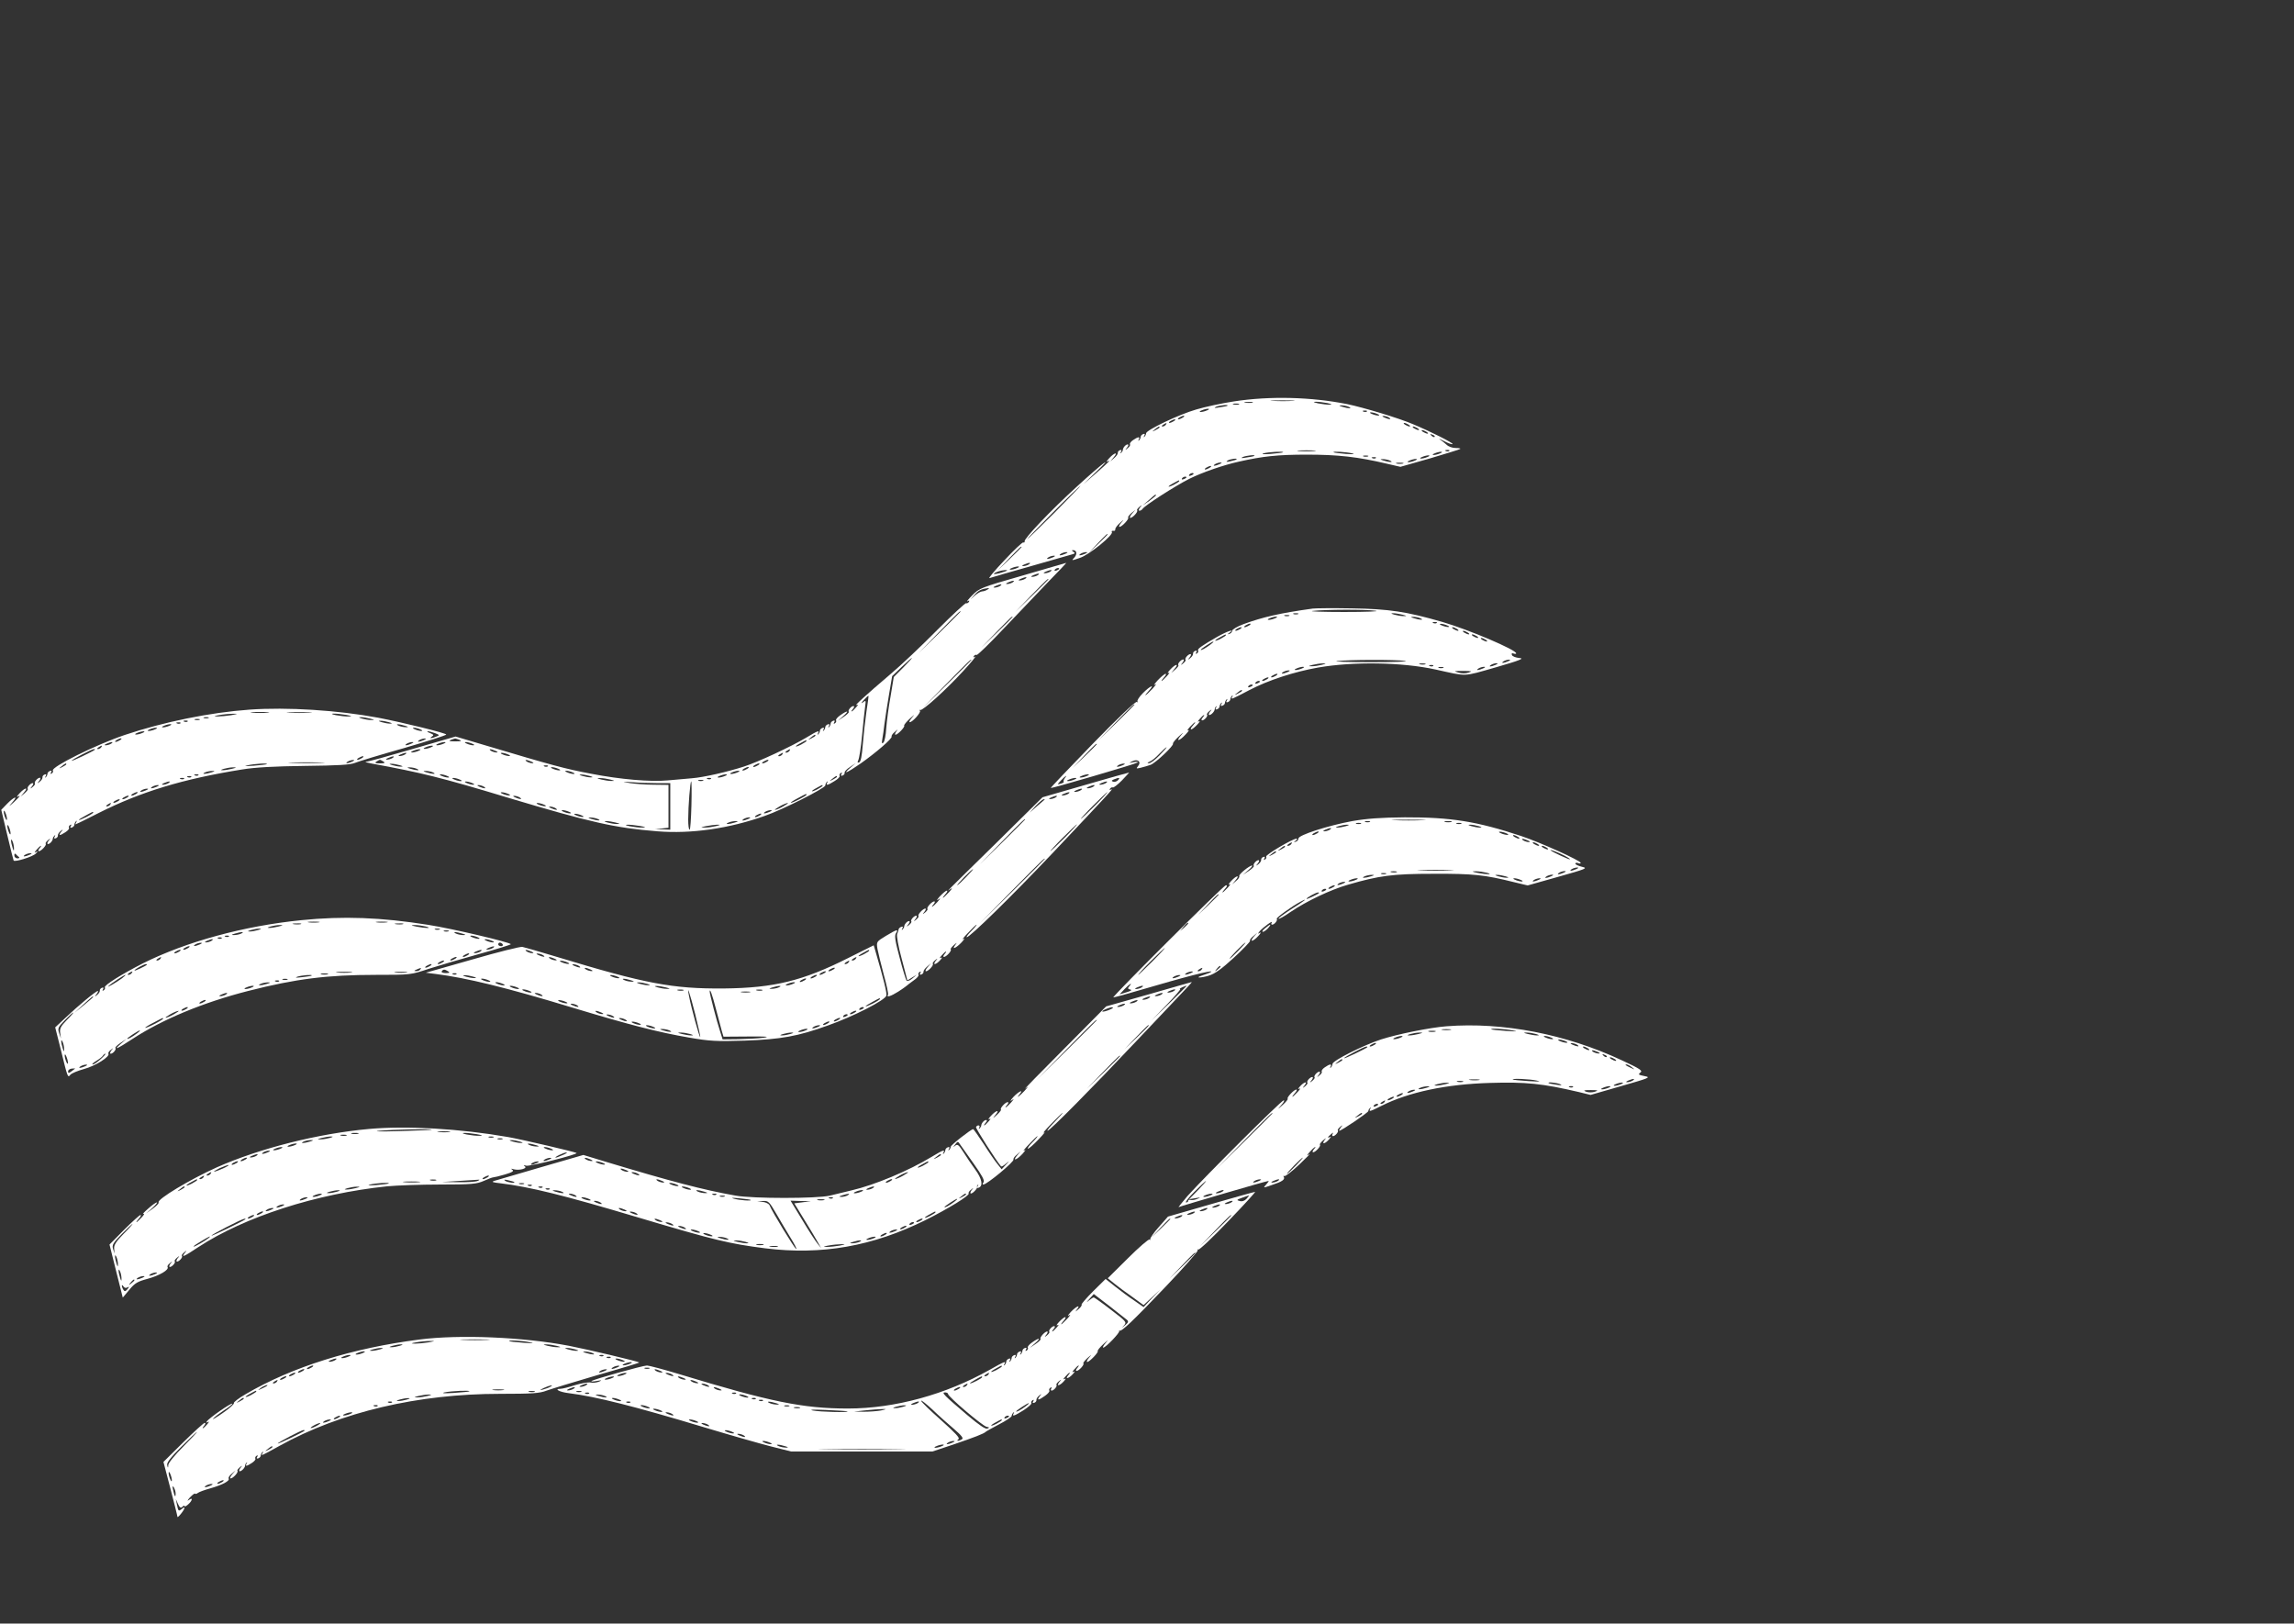
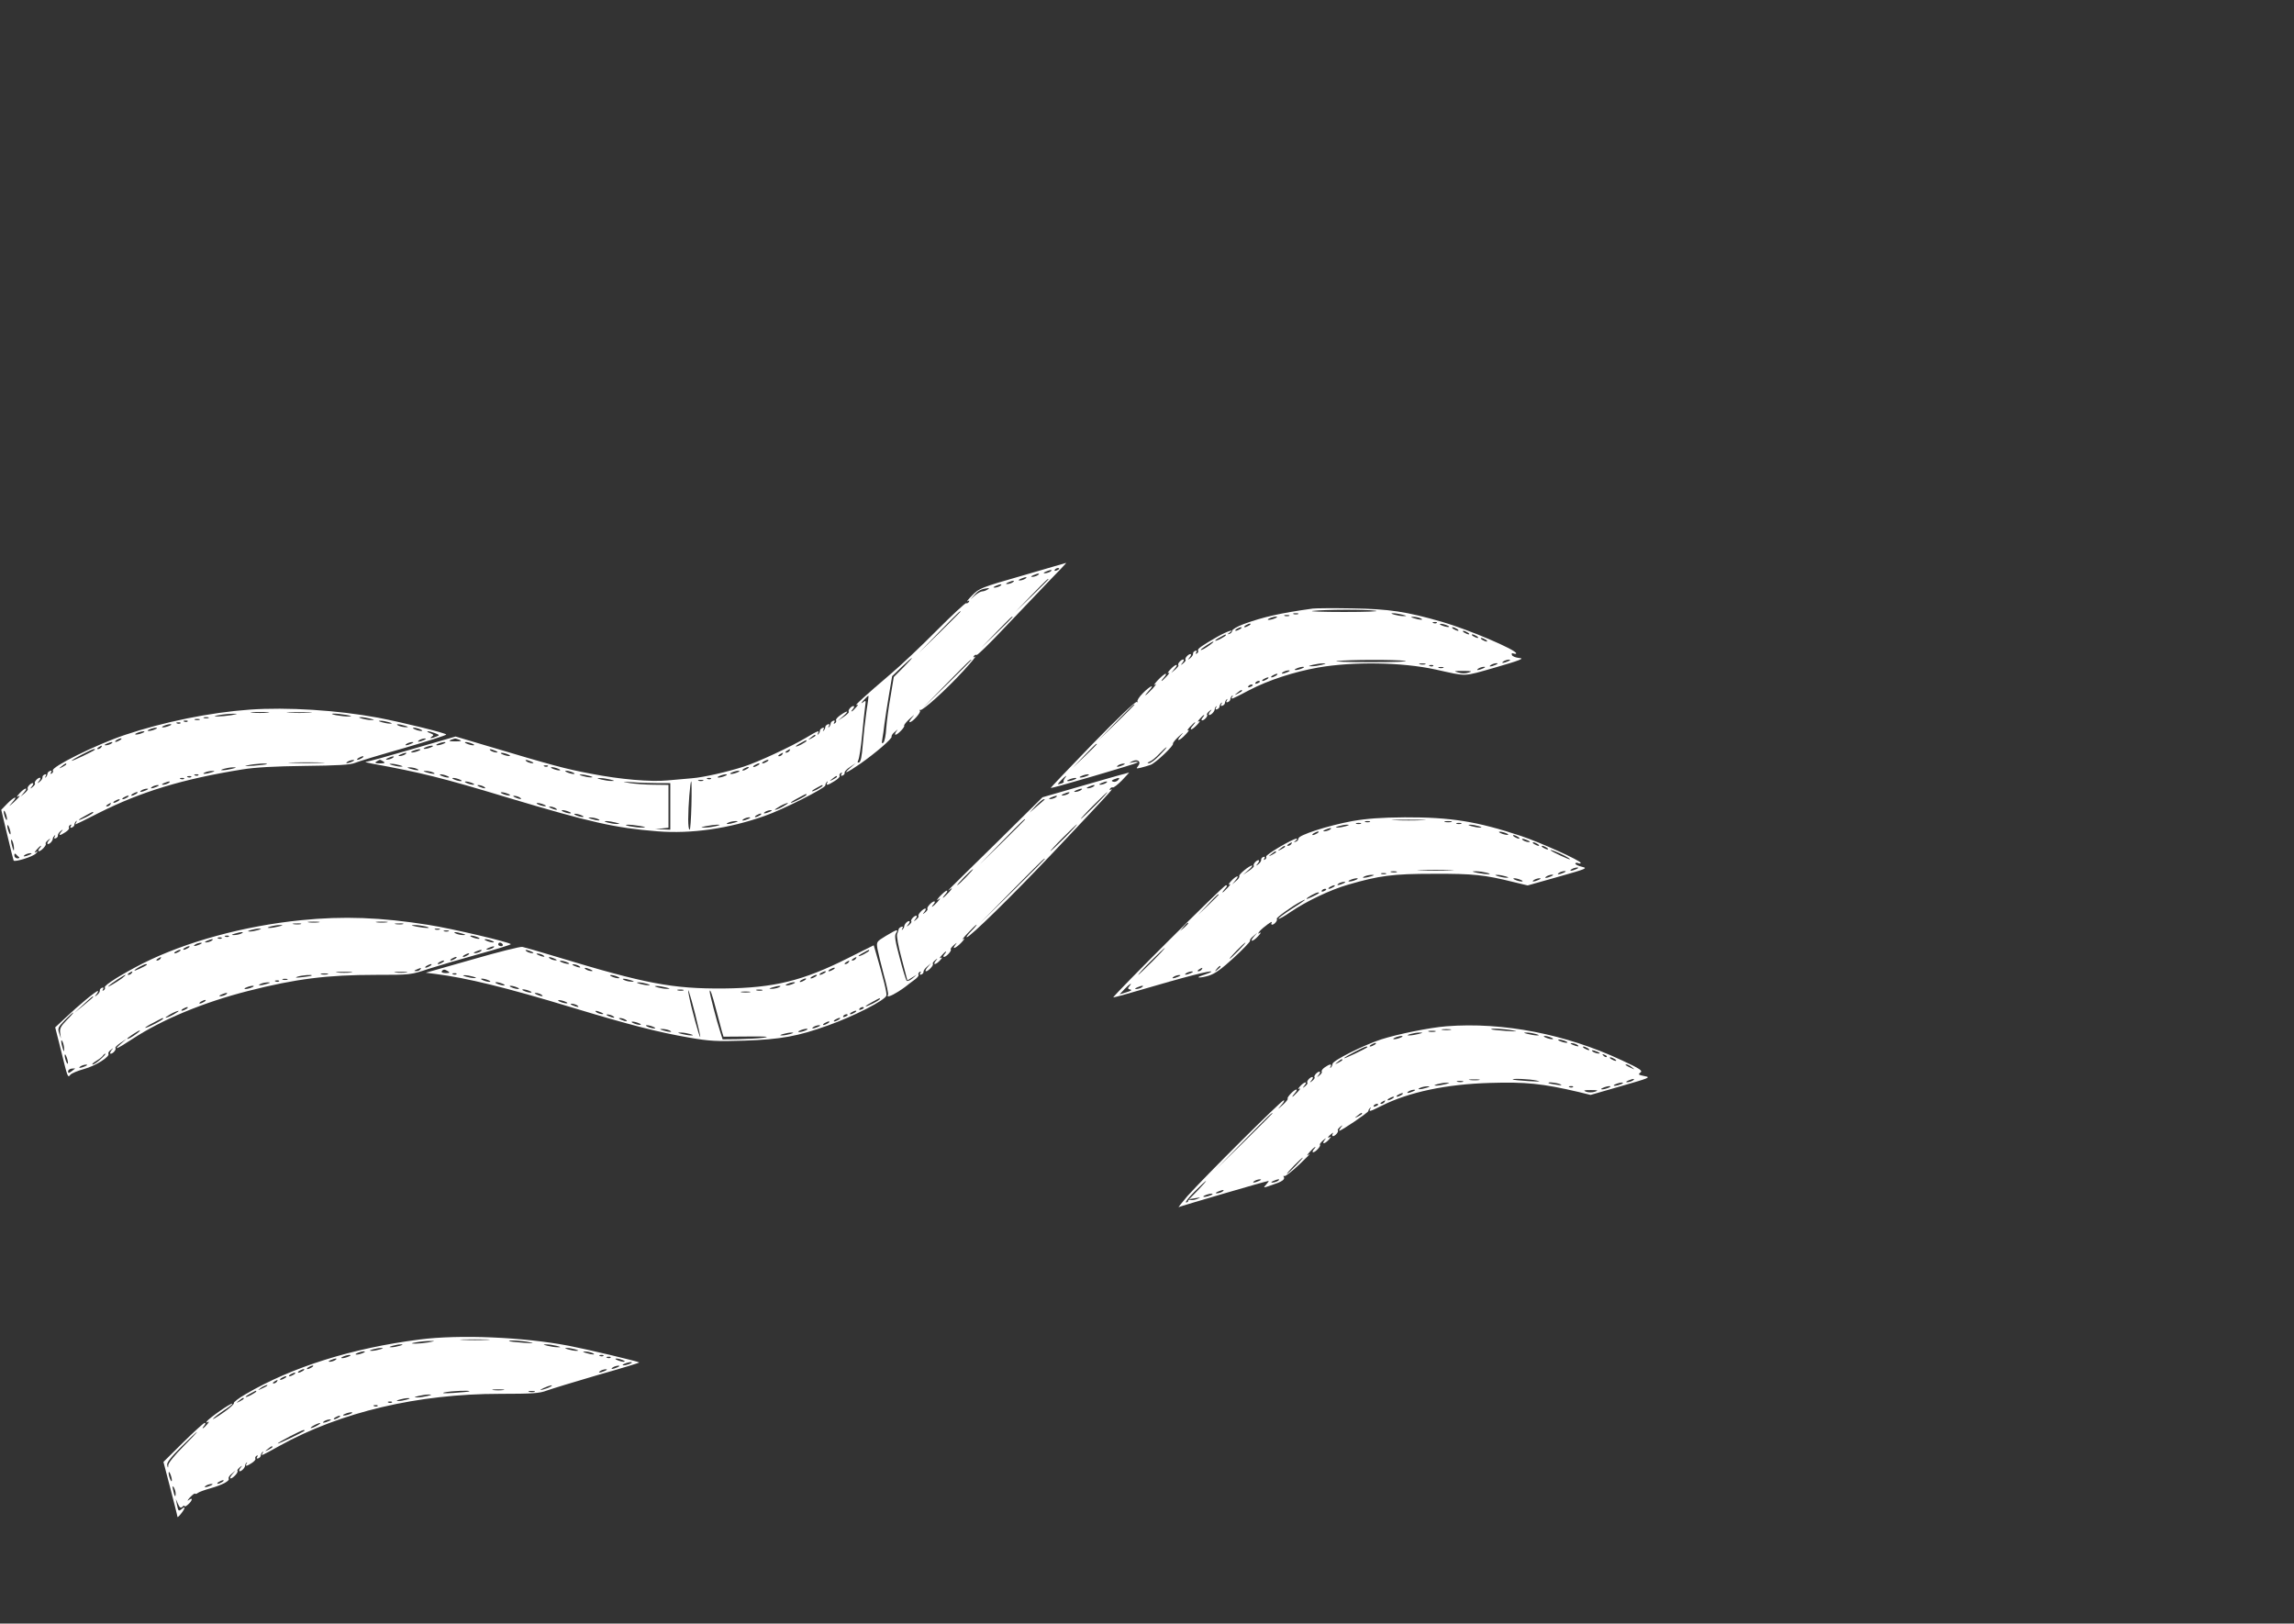
<svg xmlns="http://www.w3.org/2000/svg" version="1.0" width="1280pt" height="906pt" viewBox="0 0 1280 906" preserveAspectRatio="xMidYMid meet">
  <rect x="0" y="0" width="1280" height="906" fill="#333333" stroke="none" />
  <g transform="translate(0,906) scale(0.1,-0.1)" fill="#ffffff" stroke="none">
-     <path d="M6885 6820 c-66 -10 -160 -30 -210 -45 -95 -27 -280 -115 -280 -133 0 -6 -4 -14 -9 -19 -5 -5 -6 -2 -1 6 5 9 3 12 -6 9 -8 -3 -14 -10 -14 -15 0 -6 -4 -15 -9 -20 -5 -5 -6 -3 -2 5 10 17 -5 15 -32 -4 -12 -8 -20 -19 -17 -24 3 -4 -3 -14 -13 -21 -15 -13 -16 -12 -3 4 8 10 9 17 3 17 -11 0 -27 -19 -27 -32 0 -3 -4 -10 -9 -15 -5 -5 -6 -2 -1 6 5 9 3 12 -6 9 -8 -3 -13 -10 -12 -16 1 -5 -8 -18 -20 -28 l-22 -19 19 23 c27 31 5 28 -25 -5 -13 -14 -18 -23 -11 -19 26 15 9 -2 -60 -63 l-73 -63 65 63 c117 111 44 57 -101 -76 -147 -134 -296 -291 -292 -306 2 -5 -2 -8 -8 -6 -5 1 -53 -44 -106 -101 -53 -56 -90 -100 -82 -98 8 3 111 33 229 66 118 34 223 64 234 67 15 4 16 7 5 14 -9 6 -10 9 -2 9 21 0 25 -21 8 -41 -18 -18 -17 -19 31 -2 52 17 188 128 178 144 -3 5 0 8 8 7 7 -2 12 2 11 8 -1 6 10 22 25 35 25 22 26 22 8 2 -11 -13 -15 -23 -9 -23 13 0 55 45 48 52 -3 2 5 13 17 24 l23 19 -19 -22 c-11 -13 -15 -23 -9 -23 13 0 45 35 38 42 -3 3 3 11 12 19 16 13 17 12 4 -3 -8 -11 -9 -18 -3 -18 6 0 14 5 17 10 12 19 180 127 261 168 70 35 190 77 277 96 133 30 217 39 377 39 177 0 285 -12 450 -51 l74 -17 165 47 c90 27 167 50 169 53 3 3 -9 5 -26 5 -18 0 -40 8 -50 18 -10 9 -27 23 -38 30 -10 7 0 3 23 -9 24 -13 45 -20 48 -17 6 5 -122 70 -221 111 -79 34 -276 93 -367 112 -203 40 -430 46 -632 15z m328 3 c-29 -2 -78 -2 -110 0 -32 2 -8 3 52 3 61 0 87 -1 58 -3z m-225 -10 c-10 -2 -28 -2 -40 0 -13 2 -5 4 17 4 22 1 32 -1 23 -4z m417 -2 c26 -6 31 -9 15 -9 -14 -1 -43 3 -65 7 -26 6 -31 9 -15 9 14 1 43 -3 65 -7z m-492 -8 c-7 -2 -21 -2 -30 0 -10 3 -4 5 12 5 17 0 24 -2 18 -5z m-64 -7 c-2 -2 -22 -6 -44 -9 -28 -5 -34 -4 -20 3 19 8 73 14 64 6z m676 -6 c25 -11 -1 -11 -35 0 -20 6 -21 8 -5 8 11 0 29 -3 40 -8z m-790 -20 c-11 -5 -27 -9 -35 -9 -9 0 -8 4 5 9 11 5 27 9 35 9 9 0 8 -4 -5 -9z m892 -6 c-3 -3 -12 -4 -19 -1 -8 3 -5 6 6 6 11 1 17 -2 13 -5z m58 -14 c13 -5 14 -9 5 -9 -8 0 -24 4 -35 9 -13 5 -14 9 -5 9 8 0 24 -4 35 -9z m-1085 -20 c-8 -5 -19 -10 -25 -10 -5 0 -3 5 5 10 8 5 20 10 25 10 6 0 3 -5 -5 -10z m1150 0 c18 -12 2 -12 -25 0 -13 6 -15 9 -5 9 8 0 22 -4 30 -9z m-1200 -20 c-8 -5 -19 -10 -25 -10 -5 0 -3 5 5 10 8 5 20 10 25 10 6 0 3 -5 -5 -10z m-45 -20 c-3 -5 -12 -10 -18 -10 -7 0 -6 4 3 10 19 12 23 12 15 0z m1355 0 c8 -5 11 -10 5 -10 -5 0 -17 5 -25 10 -8 5 -10 10 -5 10 6 0 17 -5 25 -10z m-1390 -15 c0 -2 -10 -9 -22 -15 -22 -11 -22 -10 -4 4 21 17 26 19 26 11z m1440 -5 c8 -5 11 -10 5 -10 -5 0 -17 5 -25 10 -8 5 -10 10 -5 10 6 0 17 -5 25 -10z m50 -20 c8 -5 11 -10 5 -10 -5 0 -17 5 -25 10 -8 5 -10 10 -5 10 6 0 17 -5 25 -10z m45 -28 c-3 -3 -11 0 -18 7 -9 10 -8 11 6 5 10 -3 15 -9 12 -12z m-672 -79 c-24 -2 -62 -2 -85 0 -24 2 -5 4 42 4 47 0 66 -2 43 -4z m754 1 c-3 -3 -12 -4 -19 -1 -8 3 -5 6 6 6 11 1 17 -2 13 -5z m-928 -8 c-2 -2 -33 -6 -69 -9 -39 -3 -55 -2 -40 3 25 8 117 13 109 6z m386 -6 c19 -5 6 -6 -35 -3 -36 3 -67 7 -69 9 -8 7 73 2 104 -6z m490 0 c-11 -5 -27 -9 -35 -9 -9 0 -8 4 5 9 11 5 27 9 35 9 9 0 8 -4 -5 -9z m-1036 -14 c-2 -2 -22 -6 -44 -9 -28 -5 -34 -4 -20 3 19 8 73 14 64 6z m634 -3 c-7 -2 -19 -2 -25 0 -7 3 -2 5 12 5 14 0 19 -2 13 -5z m332 -3 c-11 -5 -27 -9 -35 -9 -9 0 -8 4 5 9 11 5 27 9 35 9 9 0 8 -4 -5 -9z m-288 -6 c-3 -3 -12 -4 -19 -1 -8 3 -5 6 6 6 11 1 17 -2 13 -5z m-778 -8 c-2 -2 -17 -6 -34 -10 -22 -5 -26 -4 -15 4 14 9 59 15 49 6z m856 -6 c25 -11 -1 -11 -35 0 -20 6 -21 8 -5 8 11 0 29 -3 40 -8z m140 0 c-11 -5 -27 -9 -35 -9 -9 0 -8 4 5 9 11 5 27 9 35 9 9 0 8 -4 -5 -9z m-1090 -20 c-27 -12 -43 -12 -25 0 8 5 22 9 30 9 10 0 8 -3 -5 -9z m1023 3 c-10 -2 -26 -2 -35 0 -10 3 -2 5 17 5 19 0 27 -2 18 -5z m-1078 -23 c-8 -5 -19 -10 -25 -10 -5 0 -3 5 5 10 8 5 20 10 25 10 6 0 3 -5 -5 -10z m-90 -34 c0 -2 -7 -7 -16 -10 -8 -3 -12 -2 -9 4 6 10 25 14 25 6z m-40 -20 c0 -2 -7 -7 -16 -10 -8 -3 -12 -2 -9 4 6 10 25 14 25 6z m-40 -21 c0 -2 -13 -11 -30 -20 -38 -19 -40 -11 -2 9 31 17 32 18 32 11z m-695 -175 c-82 -82 -152 -150 -155 -150 -2 0 63 68 145 150 82 83 152 150 155 150 2 0 -63 -67 -145 -150z m565 96 c0 -2 -17 -16 -37 -31 l-38 -26 35 30 c34 31 40 35 40 27z m-270 -219 c0 -1 -24 -25 -52 -52 l-53 -50 50 53 c46 48 55 57 55 49z m-480 -70 c0 -1 -30 -32 -67 -67 l-68 -65 65 68 c60 62 70 72 70 64z m245 -37 c-27 -12 -43 -12 -25 0 8 5 22 9 30 9 10 0 8 -3 -5 -9z m110 0 c-27 -12 -43 -12 -25 0 8 5 22 9 30 9 10 0 8 -3 -5 -9z m-180 -20 c-27 -12 -43 -12 -25 0 8 5 22 9 30 9 10 0 8 -3 -5 -9z m-135 -40 c-8 -5 -22 -9 -30 -9 -10 0 -8 3 5 9 27 12 43 12 25 0z m-65 -20 c-11 -5 -27 -9 -35 -9 -9 0 -8 4 5 9 11 5 27 9 35 9 9 0 8 -4 -5 -9z m-56 -14 c-2 -2 -22 -9 -43 -15 -22 -5 -35 -6 -30 -2 9 9 37 18 63 20 8 0 12 -1 10 -3z" />
    <path d="M5705 5848 c-231 -66 -242 -71 -280 -110 -22 -22 -34 -37 -26 -33 9 6 12 4 7 -4 -4 -6 -11 -9 -15 -7 -4 3 -77 -65 -162 -150 -85 -86 -203 -198 -264 -249 -134 -114 -205 -179 -185 -169 10 5 9 0 -4 -14 -21 -25 -36 -31 -16 -7 7 8 8 15 2 15 -13 0 -33 -25 -26 -32 3 -3 -10 -16 -28 -28 l-33 -22 30 26 c36 31 25 34 -16 5 -16 -11 -27 -24 -24 -29 3 -5 0 -12 -6 -16 -8 -5 -9 -3 -4 6 5 8 3 11 -6 8 -8 -3 -14 -10 -14 -15 0 -6 -4 -15 -9 -20 -5 -5 -6 -2 -1 6 5 9 3 12 -6 9 -8 -3 -14 -10 -14 -15 0 -6 -4 -15 -9 -20 -5 -5 -6 -2 -1 6 5 9 3 12 -6 9 -8 -3 -14 -10 -14 -15 0 -6 -4 -15 -9 -20 -5 -5 -6 -3 -2 5 11 19 -2 14 -65 -24 -80 -48 -270 -137 -349 -162 -90 -29 -224 -60 -290 -65 -30 -3 -91 -8 -136 -12 -92 -9 -266 6 -424 37 -144 27 -218 47 -576 154 l-182 54 -241 -70 c-133 -39 -249 -71 -259 -71 -9 -1 6 -5 33 -10 273 -50 392 -79 758 -190 465 -139 598 -169 836 -188 188 -15 398 15 598 86 101 35 338 155 338 170 0 6 4 15 9 20 5 5 6 3 2 -4 -10 -18 2 -16 40 8 19 11 32 25 29 29 -3 5 0 12 6 16 8 5 9 3 4 -6 -5 -8 -3 -11 6 -8 8 3 13 10 12 16 -2 6 12 21 30 32 l32 22 -30 -26 c-48 -41 -20 -30 55 22 87 61 181 142 175 152 -2 4 5 16 18 26 18 16 19 16 8 2 -7 -10 -9 -18 -4 -18 12 0 55 45 48 51 -2 3 12 21 33 40 24 22 28 25 13 7 -14 -16 -20 -28 -15 -28 16 0 65 56 57 64 -5 4 -3 6 2 4 15 -4 148 117 242 220 43 47 72 82 64 78 -10 -6 -12 -5 -7 3 4 6 11 9 15 6 5 -2 73 64 152 148 79 83 191 200 248 260 58 59 103 107 100 106 -2 -1 -112 -32 -244 -71z m205 38 c0 -2 -7 -7 -16 -10 -8 -3 -12 -2 -9 4 6 10 25 14 25 6z m-50 -16 c-8 -5 -22 -9 -30 -9 -10 0 -8 3 5 9 27 12 43 12 25 0z m-70 -20 c-8 -5 -22 -9 -30 -9 -10 0 -8 3 5 9 27 12 43 12 25 0z m-70 -20 c-8 -5 -22 -9 -30 -9 -10 0 -8 3 5 9 27 12 43 12 25 0z m130 -3 c0 -1 -42 -43 -92 -92 l-93 -90 90 93 c83 85 95 97 95 89z m-200 -17 c-8 -5 -22 -9 -30 -9 -10 0 -8 3 5 9 27 12 43 12 25 0z m-70 -20 c-8 -5 -22 -9 -30 -9 -10 0 -8 3 5 9 27 12 43 12 25 0z m-70 -20 c-8 -5 -21 -10 -29 -10 -8 0 -26 -10 -40 -22 l-26 -23 24 27 c21 24 38 32 76 36 6 1 3 -3 -5 -8z m-150 -123 c0 -1 -53 -54 -117 -117 l-118 -115 115 118 c107 109 120 122 120 114z m290 -30 c0 -1 -39 -41 -87 -87 l-88 -85 85 88 c79 81 90 92 90 84z m-609 -281 l-54 -54 -18 -109 c-11 -59 -21 -139 -24 -177 -2 -38 -9 -74 -16 -80 -8 -8 -10 -4 -6 19 3 17 9 55 12 85 4 30 15 103 25 161 l18 106 53 51 c71 68 78 67 10 -2z m379 41 c0 -1 -62 -63 -137 -137 l-138 -135 135 138 c125 127 140 142 140 134z m-586 -292 c-7 -49 -16 -131 -20 -182 -5 -63 -11 -94 -20 -97 -10 -4 -11 -1 -5 12 5 9 15 71 21 137 6 66 14 138 17 160 5 38 5 39 -13 25 -11 -8 -9 -3 5 13 14 15 25 26 27 24 1 -1 -4 -42 -12 -92z m-284 -130 c0 -2 -10 -9 -22 -15 -22 -11 -22 -10 -4 4 21 17 26 19 26 11z m-1985 -24 c14 -6 7 -8 -25 -8 -32 0 -39 2 -25 8 11 4 22 8 25 8 3 0 14 -4 25 -8z m1935 -6 c0 -2 -13 -11 -30 -20 -38 -19 -40 -11 -2 9 31 17 32 18 32 11z m-2025 -15 c-11 -5 -27 -9 -35 -9 -9 0 -8 4 5 9 11 5 27 9 35 9 9 0 8 -4 -5 -9z m160 0 c13 -5 14 -9 5 -9 -8 0 -24 4 -35 9 -13 5 -14 9 -5 9 8 0 24 -4 35 -9z m-230 -20 c-11 -5 -27 -9 -35 -9 -9 0 -8 4 5 9 11 5 27 9 35 9 9 0 8 -4 -5 -9z m-70 -20 c-11 -5 -27 -9 -35 -9 -9 0 -8 4 5 9 11 5 27 9 35 9 9 0 8 -4 -5 -9z m430 0 c13 -6 15 -9 5 -9 -8 0 -22 4 -30 9 -18 12 -2 12 25 0z m1640 0 c-3 -5 -12 -10 -18 -10 -7 0 -6 4 3 10 19 12 23 12 15 0z m-2145 -20 c-8 -5 -22 -9 -30 -9 -10 0 -8 3 5 9 27 12 43 12 25 0z m575 0 c13 -5 14 -9 5 -9 -8 0 -24 4 -35 9 -13 5 -14 9 -5 9 8 0 24 -4 35 -9z m1530 0 c-3 -5 -12 -10 -18 -10 -7 0 -6 4 3 10 19 12 23 12 15 0z m-2175 -20 c-8 -5 -22 -9 -30 -9 -10 0 -8 3 5 9 27 12 43 12 25 0z m-50 -20 c11 -7 6 -10 -20 -10 -26 0 -31 3 -20 10 8 5 17 10 20 10 3 0 12 -5 20 -10z m825 0 c13 -6 15 -9 5 -9 -8 0 -22 4 -30 9 -18 12 -2 12 25 0z m1315 0 c-8 -5 -19 -10 -25 -10 -5 0 -3 5 5 10 8 5 20 10 25 10 6 0 3 -5 -5 -10z m-2050 -20 c20 -6 21 -8 5 -8 -11 0 -31 4 -45 8 -20 6 -21 8 -5 8 11 0 31 -4 45 -8z m2000 0 c-8 -5 -19 -10 -25 -10 -5 0 -3 5 5 10 8 5 20 10 25 10 6 0 3 -5 -5 -10z m-1173 -6 c-3 -3 -12 -4 -19 -1 -8 3 -5 6 6 6 11 1 17 -2 13 -5z m-732 -14 c25 -11 -1 -11 -35 0 -20 6 -21 8 -5 8 11 0 29 -3 40 -8z m790 0 c13 -5 14 -9 5 -9 -8 0 -24 4 -35 9 -13 5 -14 9 -5 9 8 0 24 -4 35 -9z m1055 0 c-8 -5 -19 -10 -25 -10 -5 0 -3 5 5 10 8 5 20 10 25 10 6 0 3 -5 -5 -10z m-1755 -20 c25 -11 -1 -11 -35 0 -20 6 -21 8 -5 8 11 0 29 -3 40 -8z m780 0 c13 -5 14 -9 5 -9 -8 0 -24 4 -35 9 -13 5 -14 9 -5 9 8 0 24 -4 35 -9z m920 0 c-11 -5 -27 -9 -35 -9 -9 0 -8 4 5 9 11 5 27 9 35 9 9 0 8 -4 -5 -9z m-1620 -20 c13 -5 14 -9 5 -9 -8 0 -24 4 -35 9 -13 5 -14 9 -5 9 8 0 24 -4 35 -9z m795 0 c20 -6 21 -8 5 -8 -11 0 -31 4 -45 8 -20 6 -21 8 -5 8 11 0 31 -4 45 -8z m755 0 c-11 -5 -27 -9 -35 -9 -9 0 -8 4 5 9 11 5 27 9 35 9 9 0 8 -4 -5 -9z m625 -5 c0 -2 -10 -9 -22 -15 -22 -11 -22 -10 -4 4 21 17 26 19 26 11z m-2105 -15 c13 -5 14 -9 5 -9 -8 0 -24 4 -35 9 -13 5 -14 9 -5 9 8 0 24 -4 35 -9z m840 0 c27 -7 27 -8 5 -8 -14 0 -38 4 -55 8 -27 7 -27 8 -5 8 14 0 39 -4 55 -8z m562 4 c-3 -3 -12 -4 -19 -1 -8 3 -5 6 6 6 11 1 17 -2 13 -5z m-44 -11 c-7 -2 -19 -2 -25 0 -7 3 -2 5 12 5 14 0 19 -2 13 -5z m-1288 -13 c13 -5 14 -9 5 -9 -8 0 -24 4 -35 9 -13 5 -14 9 -5 9 8 0 24 -4 35 -9z m1031 0 l74 0 0 -130 0 -130 -42 2 -43 1 38 4 37 4 0 120 0 119 -82 1 c-46 0 -105 5 -133 9 -48 9 -48 9 14 5 35 -3 97 -5 137 -5z m192 -125 c-2 -74 -6 -135 -10 -135 -5 0 -8 26 -8 58 0 72 11 212 17 212 2 0 3 -61 1 -135z m-1158 105 c18 -12 2 -12 -25 0 -13 6 -15 9 -5 9 8 0 22 -4 30 -9z m1890 5 c0 -2 -13 -11 -30 -20 -38 -19 -40 -11 -2 9 31 17 32 18 32 11z m-1755 -45 c13 -5 14 -9 5 -9 -8 0 -24 4 -35 9 -13 5 -14 9 -5 9 8 0 24 -4 35 -9z m1665 -5 c0 -6 -76 -45 -87 -45 -4 1 12 12 37 25 50 27 50 27 50 20z m-1600 -15 c18 -12 2 -12 -25 0 -13 6 -15 9 -5 9 8 0 22 -4 30 -9z m135 -40 c13 -5 14 -9 5 -9 -8 0 -24 4 -35 9 -13 5 -14 9 -5 9 8 0 24 -4 35 -9z m1335 -10 c-19 -11 -39 -19 -45 -19 -5 0 6 8 25 19 19 11 40 19 45 19 6 0 -6 -8 -25 -19z m-1270 -10 c18 -12 2 -12 -25 0 -13 6 -15 9 -5 9 8 0 22 -4 30 -9z m75 -20 c13 -5 14 -9 5 -9 -8 0 -24 4 -35 9 -13 5 -14 9 -5 9 8 0 24 -4 35 -9z m1120 0 c-27 -12 -43 -12 -25 0 8 5 22 9 30 9 10 0 8 -3 -5 -9z m-1050 -20 c13 -5 14 -9 5 -9 -8 0 -24 4 -35 9 -13 5 -14 9 -5 9 8 0 24 -4 35 -9z m995 0 c-8 -5 -19 -10 -25 -10 -5 0 -3 5 5 10 8 5 20 10 25 10 6 0 3 -5 -5 -10z m-905 -20 c25 -11 -1 -11 -35 0 -20 6 -21 8 -5 8 11 0 29 -3 40 -8z m840 0 c-27 -12 -43 -12 -25 0 8 5 22 9 30 9 10 0 8 -3 -5 -9z m-740 -20 c27 -7 27 -8 5 -8 -14 0 -36 4 -50 8 -20 6 -21 8 -5 8 11 0 34 -4 50 -8z m665 0 c-34 -11 -60 -11 -35 0 11 5 29 8 40 8 16 0 15 -2 -5 -8z m-530 -19 c34 -6 37 -9 15 -9 -16 -1 -48 3 -70 7 -53 11 -5 12 55 2z m425 -1 c-16 -4 -43 -8 -60 -8 -29 1 -29 1 5 8 19 4 46 7 60 8 22 0 22 -1 -5 -8z" />
    <path d="M7325 5664 c-181 -25 -278 -47 -387 -87 -35 -13 -63 -30 -63 -37 0 -7 -7 -15 -15 -17 -13 -4 -13 -3 0 6 34 24 -12 9 -67 -22 -87 -50 -113 -68 -108 -77 3 -5 0 -12 -6 -16 -8 -5 -9 -3 -4 6 5 8 3 11 -6 8 -8 -3 -13 -10 -12 -16 1 -5 -5 -16 -15 -24 -15 -12 -16 -11 -3 5 7 9 9 17 3 17 -12 0 -34 -25 -27 -32 3 -3 -3 -11 -12 -19 -16 -13 -17 -12 -4 4 7 9 9 17 3 17 -12 0 -34 -25 -27 -32 3 -3 -5 -13 -17 -24 l-23 -19 19 23 c27 31 5 28 -25 -5 -13 -14 -17 -23 -9 -18 8 5 4 -4 -9 -18 -14 -15 -27 -27 -29 -27 -3 0 3 9 13 20 10 11 14 20 9 20 -6 0 -26 -17 -45 -37 -18 -20 -25 -31 -14 -23 11 8 4 -3 -14 -23 -19 -20 -37 -37 -40 -37 -2 0 6 11 19 25 38 41 7 28 -33 -13 -21 -21 -34 -42 -30 -47 5 -4 3 -5 -4 -2 -7 4 -106 -90 -247 -235 -129 -133 -234 -243 -233 -245 4 -4 478 135 485 142 4 4 -6 5 -23 2 -28 -6 -28 -6 -7 5 30 15 52 -3 32 -27 -12 -15 -10 -15 16 -9 16 4 40 11 54 16 28 10 131 108 125 118 -2 4 12 22 33 41 25 23 29 25 13 7 -34 -39 -11 -35 25 4 16 17 22 27 14 23 -8 -5 -4 4 9 18 14 15 27 27 29 27 3 0 -3 -9 -13 -20 -10 -11 -14 -20 -8 -20 5 0 20 12 34 27 13 14 17 22 9 18 -10 -5 -8 -1 4 13 21 25 36 31 16 7 -7 -8 -8 -15 -2 -15 12 0 34 25 27 32 -3 3 3 11 12 19 16 13 17 12 4 -3 -7 -10 -9 -18 -3 -18 11 0 30 21 30 33 0 5 4 12 8 15 4 4 4 1 -1 -7 -5 -9 -3 -12 6 -9 8 3 14 10 14 16 0 5 4 14 9 19 5 5 6 2 1 -6 -5 -9 -3 -12 6 -9 8 3 14 10 14 16 0 5 4 14 9 19 5 5 6 2 1 -6 -5 -9 -3 -12 6 -9 8 3 14 10 14 16 0 5 4 14 9 19 5 5 6 3 2 -4 -10 -19 -8 -18 95 36 105 55 249 102 384 126 197 34 467 30 655 -11 181 -40 150 -41 336 12 135 39 162 50 132 52 -20 2 -39 9 -42 17 -3 9 0 12 10 8 7 -3 14 -2 14 1 0 20 -266 133 -414 176 -198 57 -296 72 -501 75 -104 2 -203 1 -220 -1z m350 -12 c28 -4 -51 -7 -175 -7 -124 0 -202 3 -175 6 70 8 290 9 350 1z m-432 -19 c-7 -2 -19 -2 -25 0 -7 3 -2 5 12 5 14 0 19 -2 13 -5z m582 -3 c27 -7 27 -8 5 -8 -14 0 -36 4 -50 8 -20 6 -21 8 -5 8 11 0 34 -4 50 -8z m-632 -7 c-7 -2 -19 -2 -25 0 -7 3 -2 5 12 5 14 0 19 -2 13 -5z m-78 -13 c-11 -5 -27 -9 -35 -9 -9 0 -8 4 5 9 11 5 27 9 35 9 9 0 8 -4 -5 -9z m810 0 c25 -11 -1 -11 -35 0 -20 6 -21 8 -5 8 11 0 29 -3 40 -8z m92 -26 c-3 -3 -12 -4 -19 -1 -8 3 -5 6 6 6 11 1 17 -2 13 -5z m-1047 -14 c-8 -5 -19 -10 -25 -10 -5 0 -3 5 5 10 8 5 20 10 25 10 6 0 3 -5 -5 -10z m1105 0 c13 -5 14 -9 5 -9 -8 0 -24 4 -35 9 -13 5 -14 9 -5 9 8 0 24 -4 35 -9z m-1155 -20 c-8 -5 -19 -10 -25 -10 -5 0 -3 5 5 10 8 5 20 10 25 10 6 0 3 -5 -5 -10z m1210 0 c8 -5 11 -10 5 -10 -5 0 -17 5 -25 10 -8 5 -10 10 -5 10 6 0 17 -5 25 -10z m60 -20 c8 -5 11 -10 5 -10 -5 0 -17 5 -25 10 -8 5 -10 10 -5 10 6 0 17 -5 25 -10z m-1350 -15 c0 -2 -13 -11 -30 -20 -38 -19 -40 -11 -2 9 31 17 32 18 32 11z m1400 -5 c8 -5 11 -10 5 -10 -5 0 -17 5 -25 10 -8 5 -10 10 -5 10 6 0 17 -5 25 -10z m50 -20 c8 -5 11 -10 5 -10 -5 0 -17 5 -25 10 -8 5 -10 10 -5 10 6 0 17 -5 25 -10z m-1535 -26 c-26 -20 -55 -36 -55 -30 0 5 63 46 70 46 3 -1 -4 -8 -15 -16z m1085 -92 c25 -4 -61 -7 -190 -7 -129 0 -215 3 -190 6 63 8 326 9 380 1z m575 -2 c-27 -12 -43 -12 -25 0 8 5 22 9 30 9 10 0 8 -3 -5 -9z m-1040 -20 c-16 -4 -41 -8 -55 -8 -22 0 -22 1 5 8 17 4 41 8 55 8 22 0 22 -1 -5 -8z m578 3 c-7 -2 -21 -2 -30 0 -10 3 -4 5 12 5 17 0 24 -2 18 -5z m392 -3 c-27 -12 -43 -12 -25 0 8 5 22 9 30 9 10 0 8 -3 -5 -9z m-348 -6 c-3 -3 -12 -4 -19 -1 -8 3 -5 6 6 6 11 1 17 -2 13 -5z m-732 -14 c-11 -5 -27 -9 -35 -9 -9 0 -8 4 5 9 11 5 27 9 35 9 9 0 8 -4 -5 -9z m788 3 c-7 -2 -19 -2 -25 0 -7 3 -2 5 12 5 14 0 19 -2 13 -5z m222 -3 c-27 -12 -43 -12 -25 0 8 5 22 9 30 9 10 0 8 -3 -5 -9z m-1090 -20 c-27 -12 -43 -12 -25 0 8 5 22 9 30 9 10 0 8 -3 -5 -9z m1010 -3 c-16 -6 -40 -6 -58 0 -28 8 -25 9 27 9 48 0 53 -2 31 -9z m-1075 -17 c-8 -5 -19 -10 -25 -10 -5 0 -3 5 5 10 8 5 20 10 25 10 6 0 3 -5 -5 -10z m-50 -20 c-8 -5 -19 -10 -25 -10 -5 0 -3 5 5 10 8 5 20 10 25 10 6 0 3 -5 -5 -10z m-40 -14 c0 -2 -7 -7 -16 -10 -8 -3 -12 -2 -9 4 6 10 25 14 25 6z m-40 -20 c0 -2 -7 -7 -16 -10 -8 -3 -12 -2 -9 4 6 10 25 14 25 6z m-60 -31 c0 -2 -10 -9 -22 -15 -22 -11 -22 -10 -4 4 21 17 26 19 26 11z m-600 -78 c0 -1 -46 -47 -102 -102 l-103 -100 100 103 c93 95 105 107 105 99z m-210 -220 c0 -1 -30 -32 -67 -67 l-68 -65 65 68 c60 62 70 72 70 64z m350 -62 c-24 -25 -51 -45 -60 -44 -10 0 -9 3 5 9 11 4 36 24 54 44 19 20 37 36 40 36 3 0 -15 -20 -39 -45z m-205 -55 c-27 -12 -43 -12 -25 0 8 5 22 9 30 9 10 0 8 -3 -5 -9z m-200 -60 c-11 -5 -27 -9 -35 -9 -9 0 -8 4 5 9 11 5 27 9 35 9 9 0 8 -4 -5 -9z m-124 -13 c-6 -8 -8 -16 -6 -19 3 -3 -4 -8 -16 -11 -21 -6 -21 -6 2 19 24 25 39 34 20 11z m54 -7 c-11 -5 -27 -9 -35 -9 -9 0 -8 4 5 9 11 5 27 9 35 9 9 0 8 -4 -5 -9z" />
    <path d="M1392 5100 c-221 -16 -477 -68 -695 -141 -163 -55 -414 -180 -402 -199 3 -5 0 -12 -6 -16 -8 -5 -9 -3 -4 6 5 8 3 11 -6 8 -8 -3 -14 -10 -14 -15 0 -6 -4 -15 -9 -20 -5 -5 -6 -2 -1 6 5 9 3 12 -6 9 -8 -3 -13 -10 -12 -16 1 -5 -5 -16 -15 -24 -15 -12 -16 -11 -3 5 7 9 9 17 3 17 -12 0 -34 -25 -27 -32 3 -3 -3 -11 -12 -19 -16 -13 -17 -12 -4 4 7 9 9 17 3 17 -12 0 -34 -25 -27 -32 3 -3 -5 -13 -17 -24 l-23 -19 19 23 c27 31 5 28 -25 -5 -13 -14 -18 -23 -11 -19 21 12 13 1 -20 -30 -32 -28 -32 -28 -9 -1 35 39 11 33 -29 -8 l-33 -34 33 -138 c18 -76 34 -141 36 -145 6 -10 107 21 124 39 13 14 13 15 0 8 -10 -6 -8 -1 4 13 21 25 36 31 16 7 -7 -8 -8 -15 -3 -15 13 0 45 35 38 42 -3 3 3 11 12 19 16 13 17 12 4 -3 -8 -11 -9 -18 -3 -18 11 0 27 19 27 32 0 3 4 10 9 15 5 5 6 2 1 -6 -5 -9 -3 -12 6 -9 8 3 13 10 12 16 -1 5 5 16 15 24 15 12 16 11 3 -4 -17 -22 -8 -23 24 -2 14 9 23 20 20 24 -3 5 0 12 6 16 8 5 9 3 4 -6 -5 -8 -3 -11 6 -8 8 3 14 10 14 15 0 6 4 15 9 20 5 5 6 3 2 -4 -4 -7 -6 -13 -4 -13 2 0 60 28 128 63 236 119 470 190 800 243 72 12 182 18 351 20 185 2 254 6 280 17 19 8 141 45 272 82 130 38 237 72 237 76 0 8 -245 68 -380 94 -226 42 -508 60 -718 45z m101 -17 c-24 -2 -62 -2 -85 0 -24 2 -5 4 42 4 47 0 66 -2 43 -4z m235 0 c-32 -2 -84 -2 -115 0 -32 2 -6 3 57 3 63 0 89 -1 58 -3z m-438 -14 c-25 -4 -58 -7 -75 -7 -25 1 -24 2 10 8 22 4 56 7 75 7 31 0 30 0 -10 -8z m640 2 c34 -6 37 -9 15 -9 -16 -1 -48 3 -70 7 -53 11 -5 12 55 2z m-767 -18 c-7 -2 -19 -2 -25 0 -7 3 -2 5 12 5 14 0 19 -2 13 -5z m902 -3 c27 -7 27 -8 5 -8 -14 0 -36 4 -50 8 -20 6 -21 8 -5 8 11 0 34 -4 50 -8z m-952 -7 c-7 -2 -19 -2 -25 0 -7 3 -2 5 12 5 14 0 19 -2 13 -5z m-66 -9 c-3 -3 -12 -4 -19 -1 -8 3 -5 6 6 6 11 1 17 -2 13 -5z m1123 -4 c20 -6 21 -8 5 -8 -11 0 -31 4 -45 8 -20 6 -21 8 -5 8 11 0 31 -4 45 -8z m-1163 -6 c-3 -3 -12 -4 -19 -1 -8 3 -5 6 6 6 11 1 17 -2 13 -5z m-62 -14 c-11 -5 -27 -9 -35 -9 -9 0 -8 4 5 9 11 5 27 9 35 9 9 0 8 -4 -5 -9z m1315 0 c20 -6 21 -8 5 -8 -11 0 -29 3 -40 8 -25 11 1 11 35 0z m-1395 -20 c-11 -5 -27 -9 -35 -9 -9 0 -8 4 5 9 11 5 27 9 35 9 9 0 8 -4 -5 -9z m1480 0 c13 -5 14 -9 5 -9 -8 0 -24 4 -35 9 -13 5 -14 9 -5 9 8 0 24 -4 35 -9z m-1550 -20 c-11 -5 -27 -9 -35 -9 -9 0 -8 4 5 9 11 5 27 9 35 9 9 0 8 -4 -5 -9z m1632 -1 c26 -10 27 -12 8 -19 -28 -12 -43 -12 -25 0 12 7 10 11 -10 19 -14 5 -20 10 -13 10 6 1 24 -4 40 -10z m-1757 -39 c-8 -5 -19 -10 -25 -10 -5 0 -3 5 5 10 8 5 20 10 25 10 6 0 3 -5 -5 -10z m1695 0 c-27 -12 -43 -12 -25 0 8 5 22 9 30 9 10 0 8 -3 -5 -9z m-1745 -20 c-8 -5 -22 -9 -30 -9 -10 0 -8 3 5 9 27 12 43 12 25 0z m1675 0 c-27 -12 -43 -12 -25 0 8 5 22 9 30 9 10 0 8 -3 -5 -9z m-1730 -20 c-3 -5 -12 -10 -18 -10 -7 0 -6 4 3 10 19 12 23 12 15 0z m-36 -14 c-10 -9 -129 -66 -129 -61 0 6 111 64 124 65 5 0 7 -2 5 -4z m1491 -46 c-8 -5 -19 -10 -25 -10 -5 0 -3 5 5 10 8 5 20 10 25 10 6 0 3 -5 -5 -10z m-55 -20 c-27 -12 -43 -12 -25 0 8 5 22 9 30 9 10 0 8 -3 -5 -9z m-172 -7 c-46 -2 -120 -2 -165 0 -46 1 -9 3 82 3 91 0 128 -2 83 -3z m-1423 -8 c0 -2 -10 -9 -22 -15 -22 -11 -22 -10 -4 4 21 17 26 19 26 11z m1119 1 c-2 -2 -35 -6 -74 -9 -45 -3 -58 -3 -35 2 37 9 116 14 109 7z m-194 -26 c-16 -4 -39 -8 -50 -8 -16 0 -15 2 5 8 14 4 36 8 50 8 22 0 22 -1 -5 -8z m-115 -20 c-34 -11 -60 -11 -35 0 11 5 29 8 40 8 16 0 15 -2 -5 -8z m-73 -16 c-3 -3 -12 -4 -19 -1 -8 3 -5 6 6 6 11 1 17 -2 13 -5z m-40 -10 c-3 -3 -12 -4 -19 -1 -8 3 -5 6 6 6 11 1 17 -2 13 -5z m-40 -10 c-3 -3 -12 -4 -19 -1 -8 3 -5 6 6 6 11 1 17 -2 13 -5z m-87 -24 c-8 -5 -22 -9 -30 -9 -10 0 -8 3 5 9 27 12 43 12 25 0z m-65 -20 c-27 -12 -43 -12 -25 0 8 5 22 9 30 9 10 0 8 -3 -5 -9z m-60 -20 c-27 -12 -43 -12 -25 0 8 5 22 9 30 9 10 0 8 -3 -5 -9z m-55 -20 c-8 -5 -19 -10 -25 -10 -5 0 -3 5 5 10 8 5 20 10 25 10 6 0 3 -5 -5 -10z m-50 -20 c-8 -5 -19 -10 -25 -10 -5 0 -3 5 5 10 8 5 20 10 25 10 6 0 3 -5 -5 -10z m-50 -20 c-8 -5 -19 -10 -25 -10 -5 0 -3 5 5 10 8 5 20 10 25 10 6 0 3 -5 -5 -10z m-45 -20 c-3 -5 -12 -10 -18 -10 -7 0 -6 4 3 10 19 12 23 12 15 0z m-576 -80 c0 -9 -4 -8 -9 5 -5 11 -9 27 -9 35 0 9 4 8 9 -5 5 -11 9 -27 9 -35z m481 35 c0 -2 -18 -14 -40 -25 -22 -11 -40 -18 -40 -15 0 2 17 13 38 24 42 23 42 23 42 16z m-461 -115 c0 -9 -4 -8 -9 5 -5 11 -9 27 -9 35 0 9 4 8 9 -5 5 -11 9 -27 9 -35z m19 -85 c0 -16 -2 -15 -8 5 -11 34 -11 60 0 35 5 -11 8 -29 8 -40z m27 -47 c6 -4 2 -8 -7 -8 -10 0 -18 7 -18 17 0 9 3 12 8 7 4 -5 12 -12 17 -16z m60 12 c-27 -12 -43 -12 -25 0 8 5 22 9 30 9 10 0 8 -3 -5 -9z" />
    <path d="M6056 4680 l-239 -69 -251 -248 c-315 -309 -286 -280 -261 -263 11 8 7 0 -9 -18 -17 -18 -32 -32 -34 -32 -3 0 3 9 13 20 10 11 14 20 8 20 -5 0 -22 -14 -39 -32 -16 -18 -20 -26 -9 -18 15 11 14 8 -4 -13 -25 -28 -43 -38 -21 -12 7 8 8 15 3 15 -13 0 -45 -35 -38 -42 3 -3 -3 -11 -12 -19 -16 -13 -17 -12 -4 4 7 9 9 17 4 17 -13 0 -45 -35 -38 -42 3 -3 -3 -11 -12 -19 -16 -13 -17 -12 -4 4 7 9 9 17 3 17 -12 0 -34 -25 -27 -32 3 -3 -3 -11 -12 -19 -16 -13 -17 -12 -4 4 8 10 9 17 3 17 -11 0 -27 -19 -27 -32 0 -3 -4 -10 -9 -15 -5 -5 -6 -2 -1 6 5 9 3 12 -6 9 -8 -3 -14 -9 -15 -14 0 -5 -4 -16 -8 -26 -4 -9 6 -68 25 -137 l32 -122 26 16 26 16 -24 -21 c-13 -11 -28 -17 -32 -13 -4 4 -22 62 -39 128 -25 93 -30 123 -21 137 16 25 7 23 -55 -14 -54 -33 -54 -33 -48 -73 4 -22 20 -86 35 -143 16 -57 27 -108 24 -113 -11 -17 15 -9 58 18 23 15 44 30 47 33 3 3 20 16 38 29 18 12 30 26 27 31 -3 5 0 12 6 16 8 5 9 3 4 -6 -5 -8 -3 -11 6 -8 8 3 13 10 12 16 -1 5 8 18 20 28 l22 19 -19 -22 c-11 -13 -15 -23 -9 -23 13 0 45 35 38 42 -3 3 3 11 12 19 16 13 17 12 4 -3 -20 -26 2 -22 25 4 12 13 13 18 4 13 -9 -5 -8 0 4 13 21 25 36 31 16 7 -7 -8 -8 -15 -3 -15 13 0 45 35 38 42 -3 3 5 13 17 24 18 15 20 16 9 2 -24 -31 4 -19 35 14 16 18 20 26 9 18 -11 -8 0 7 25 33 24 26 46 47 49 47 3 0 -10 -16 -29 -35 -19 -19 -30 -35 -26 -35 18 0 251 229 474 464 309 327 350 371 333 361 -10 -5 -12 -4 -7 4 4 6 11 9 15 7 4 -3 27 15 51 39 24 25 42 45 40 44 -3 0 -113 -31 -244 -69z m182 26 c-7 -7 -19 -11 -27 -8 -11 4 -10 7 5 13 29 12 36 10 22 -5z m-68 -16 c-8 -5 -22 -9 -30 -9 -10 0 -8 3 5 9 27 12 43 12 25 0z m-70 -20 c-8 -5 -22 -9 -30 -9 -10 0 -8 3 5 9 27 12 43 12 25 0z m-70 -20 c-8 -5 -22 -9 -30 -9 -10 0 -8 3 5 9 27 12 43 12 25 0z m-70 -20 c-8 -5 -22 -9 -30 -9 -10 0 -8 3 5 9 27 12 43 12 25 0z m150 -65 c-41 -41 -77 -75 -79 -75 -3 0 28 34 69 75 41 41 77 75 79 75 3 0 -28 -34 -69 -75z m-220 45 c-8 -5 -22 -9 -30 -9 -10 0 -8 3 5 9 27 12 43 12 25 0z m-61 -12 c-2 -2 -22 -19 -44 -38 l-40 -35 34 38 c19 20 39 37 45 37 5 0 7 -1 5 -2z m-109 -111 c0 -1 -57 -58 -127 -127 l-128 -125 125 128 c116 118 130 132 130 124z m220 -102 c-41 -41 -77 -75 -79 -75 -3 0 28 34 69 75 41 41 77 75 79 75 3 0 -28 -34 -69 -75z m-110 -118 c0 -1 -82 -83 -182 -182 l-183 -180 180 183 c167 169 185 187 185 179z m-440 -102 c-24 -25 -46 -45 -49 -45 -3 0 15 20 39 45 24 25 46 45 49 45 3 0 -15 -20 -39 -45z" />
    <path d="M7545 4478 c-135 -25 -300 -78 -300 -97 0 -8 -7 -16 -15 -18 -13 -4 -13 -3 0 6 8 6 10 11 4 11 -21 0 -175 -91 -169 -100 3 -5 0 -12 -6 -16 -8 -5 -9 -3 -4 6 5 8 3 11 -6 8 -8 -3 -13 -10 -12 -16 1 -5 -5 -16 -15 -24 -15 -12 -16 -11 -3 5 7 9 9 17 3 17 -13 0 -33 -25 -26 -32 3 -3 -10 -16 -28 -28 l-33 -22 30 26 c17 14 26 26 21 26 -15 0 -77 -51 -71 -59 2 -5 -5 -17 -18 -27 l-22 -19 19 23 c27 31 5 28 -25 -5 -13 -14 -17 -23 -9 -18 8 5 4 -4 -9 -18 -14 -15 -27 -27 -29 -27 -3 0 3 9 13 20 13 14 14 20 5 20 -12 0 -634 -620 -628 -626 2 -1 111 29 243 68 215 63 349 94 290 68 -11 -4 -29 -11 -39 -14 -42 -14 -7 -14 37 -1 36 11 71 36 142 101 52 48 92 90 90 94 -3 4 5 16 18 26 l22 19 -19 -22 c-27 -32 -5 -29 25 4 13 14 17 22 9 18 -13 -8 -13 -7 -1 9 18 21 77 64 67 48 -4 -7 -3 -12 2 -12 13 0 33 25 26 33 -5 5 86 71 134 96 46 24 20 3 -54 -43 -41 -27 -73 -50 -70 -53 2 -3 33 14 67 38 90 61 223 124 320 152 175 51 250 61 479 61 220 1 285 -6 445 -46 l79 -19 170 48 c159 45 167 48 133 56 -21 5 -37 13 -37 18 0 4 7 6 15 3 8 -4 15 -3 15 1 0 12 -225 114 -330 149 -249 83 -397 106 -652 105 -135 -1 -212 -7 -293 -21z m393 5 c-43 -2 -113 -2 -155 0 -43 1 -8 3 77 3 85 0 120 -2 78 -3z m-295 -10 c-7 -2 -19 -2 -25 0 -7 3 -2 5 12 5 14 0 19 -2 13 -5z m455 0 c-10 -2 -26 -2 -35 0 -10 3 -2 5 17 5 19 0 27 -2 18 -5z m-505 -10 c-7 -2 -19 -2 -25 0 -7 3 -2 5 12 5 14 0 19 -2 13 -5z m560 0 c-7 -2 -19 -2 -25 0 -7 3 -2 5 12 5 14 0 19 -2 13 -5z m-643 -13 c-14 -4 -34 -8 -45 -8 -16 0 -15 2 5 8 14 4 34 8 45 8 16 0 15 -2 -5 -8z m740 0 c20 -6 21 -8 5 -8 -11 0 -31 4 -45 8 -20 6 -21 8 -5 8 11 0 31 -4 45 -8z m-830 -20 c-8 -5 -22 -9 -30 -9 -10 0 -8 3 5 9 27 12 43 12 25 0z m-70 -20 c-8 -5 -19 -10 -25 -10 -5 0 -3 5 5 10 8 5 20 10 25 10 6 0 3 -5 -5 -10z m1055 0 c13 -5 14 -9 5 -9 -8 0 -24 4 -35 9 -13 5 -14 9 -5 9 8 0 24 -4 35 -9z m65 -20 c8 -5 11 -10 5 -10 -5 0 -17 5 -25 10 -8 5 -10 10 -5 10 6 0 17 -5 25 -10z m55 -20 c13 -6 15 -9 5 -9 -8 0 -22 4 -30 9 -18 12 -2 12 25 0z m-1320 -20 c-3 -5 -12 -10 -18 -10 -7 0 -6 4 3 10 19 12 23 12 15 0z m1375 0 c8 -5 11 -10 5 -10 -5 0 -17 5 -25 10 -8 5 -10 10 -5 10 6 0 17 -5 25 -10z m-1410 -15 c0 -2 -10 -9 -22 -15 -22 -11 -22 -10 -4 4 21 17 26 19 26 11z m1460 -5 c8 -5 11 -10 5 -10 -5 0 -17 5 -25 10 -8 5 -10 10 -5 10 6 0 17 -5 25 -10z m100 -45 c17 -9 30 -17 30 -20 0 -5 -98 40 -108 50 -8 8 39 -10 78 -30z m-1610 20 c0 -2 -10 -9 -22 -15 -22 -11 -22 -10 -4 4 21 17 26 19 26 11z m1675 -95 c-27 -12 -43 -12 -25 0 8 5 22 9 30 9 10 0 8 -3 -5 -9z m-702 -7 c-46 -2 -120 -2 -165 0 -46 1 -9 3 82 3 91 0 128 -2 83 -3z m-300 -10 c-7 -2 -21 -2 -30 0 -10 3 -4 5 12 5 17 0 24 -2 18 -5z m502 -3 c42 -11 1 -11 -50 -1 -34 7 -35 9 -10 9 17 0 44 -4 60 -8z m430 0 c-27 -12 -43 -12 -25 0 8 5 22 9 30 9 10 0 8 -3 -5 -9z m-992 -7 c-7 -2 -19 -2 -25 0 -7 3 -2 5 12 5 14 0 19 -2 13 -5z m-83 -13 c-34 -11 -60 -11 -35 0 11 5 29 8 40 8 16 0 15 -2 -5 -8z m750 0 c20 -6 21 -8 5 -8 -11 0 -31 4 -45 8 -20 6 -21 8 -5 8 11 0 31 -4 45 -8z m255 0 c-27 -12 -43 -12 -25 0 8 5 22 9 30 9 10 0 8 -3 -5 -9z m-1090 -20 c-11 -5 -27 -9 -35 -9 -9 0 -8 4 5 9 11 5 27 9 35 9 9 0 8 -4 -5 -9z m920 0 c13 -5 14 -9 5 -9 -8 0 -24 4 -35 9 -13 5 -14 9 -5 9 8 0 24 -4 35 -9z m100 0 c-27 -12 -43 -12 -25 0 8 5 22 9 30 9 10 0 8 -3 -5 -9z m-1090 -20 c-27 -12 -43 -12 -25 0 8 5 22 9 30 9 10 0 8 -3 -5 -9z m-55 -20 c-8 -5 -19 -10 -25 -10 -5 0 -3 5 5 10 8 5 20 10 25 10 6 0 3 -5 -5 -10z m-40 -14 c0 -2 -7 -7 -16 -10 -8 -3 -12 -2 -9 4 6 10 25 14 25 6z m-41 -20 c-10 -9 -69 -36 -69 -32 0 7 52 35 64 36 5 0 7 -2 5 -4z m-559 -9 c0 -1 -26 -27 -57 -57 l-58 -55 55 58 c50 53 60 62 60 54z m-170 -160 c0 -2 -10 -12 -22 -23 l-23 -19 19 23 c18 21 26 27 26 19z m280 -152 c-24 -25 -46 -45 -49 -45 -3 0 15 20 39 45 24 25 46 45 49 45 3 0 -15 -20 -39 -45z m-480 -60 c-41 -41 -77 -75 -79 -75 -3 0 28 34 69 75 41 41 77 75 79 75 3 0 -28 -34 -69 -75z m380 -29 c0 -2 -8 -10 -17 -17 -16 -13 -17 -12 -4 4 13 16 21 21 21 13z m-105 -16 c-3 -5 -12 -10 -18 -10 -7 0 -6 4 3 10 19 12 23 12 15 0z m-60 -20 c-27 -12 -43 -12 -25 0 8 5 22 9 30 9 10 0 8 -3 -5 -9z m-70 -20 c-27 -12 -43 -12 -25 0 8 5 22 9 30 9 10 0 8 -3 -5 -9z m-274 -54 c-10 -11 -8 -15 6 -18 11 -2 4 -8 -21 -15 l-39 -12 28 30 c29 30 47 40 26 15z m69 -6 c-8 -5 -22 -9 -30 -9 -10 0 -8 3 5 9 27 12 43 12 25 0z" />
    <path d="M1680 3925 c-319 -32 -641 -120 -881 -240 -118 -60 -221 -124 -214 -135 3 -5 0 -12 -6 -16 -8 -5 -9 -3 -4 6 5 8 3 11 -6 8 -8 -3 -13 -10 -12 -16 1 -5 -5 -16 -15 -24 -15 -12 -16 -11 -3 5 7 9 10 17 7 17 -11 0 -112 -84 -179 -148 l-59 -55 33 -131 c37 -151 37 -152 52 -133 7 8 41 22 77 32 63 17 145 69 135 85 -3 4 3 14 13 21 15 13 16 12 3 -3 -7 -10 -9 -18 -3 -18 13 0 33 25 26 32 -3 3 10 16 28 28 l33 22 -30 -26 c-47 -40 -23 -31 62 25 169 111 397 205 647 269 266 68 442 90 714 90 192 0 194 0 295 34 56 18 182 55 279 82 98 27 178 52 178 55 0 10 -326 87 -460 108 -264 42 -474 50 -710 26z m98 -12 c-16 -2 -40 -2 -55 0 -16 2 -3 4 27 4 30 0 43 -2 28 -4z m380 0 c-16 -2 -40 -2 -55 0 -16 2 -3 4 27 4 30 0 43 -2 28 -4z m-480 -10 c-10 -2 -28 -2 -40 0 -13 2 -5 4 17 4 22 1 32 -1 23 -4z m570 0 c-10 -2 -28 -2 -40 0 -13 2 -5 4 17 4 22 1 32 -1 23 -4z m-693 -13 c-16 -4 -39 -8 -50 -8 -16 0 -15 2 5 8 14 4 36 8 50 8 22 0 22 -1 -5 -8z m820 0 c42 -11 1 -11 -50 -1 -34 7 -35 9 -10 9 17 0 44 -4 60 -8z m-935 -20 c-14 -4 -34 -8 -45 -8 -16 0 -15 2 5 8 14 4 34 8 45 8 16 0 15 -2 -5 -8z m1013 3 c-7 -2 -19 -2 -25 0 -7 3 -2 5 12 5 14 0 19 -2 13 -5z m50 -10 c-7 -2 -19 -2 -25 0 -7 3 -2 5 12 5 14 0 19 -2 13 -5z m-1158 -13 c-11 -5 -29 -8 -40 -8 -16 0 -15 2 5 8 34 11 60 11 35 0z m1235 0 c20 -6 21 -8 5 -8 -11 0 -29 3 -40 8 -25 11 1 11 35 0z m-1303 -16 c-3 -3 -12 -4 -19 -1 -8 3 -5 6 6 6 11 1 17 -2 13 -5z m1388 -4 c13 -5 14 -9 5 -9 -8 0 -24 4 -35 9 -13 5 -14 9 -5 9 8 0 24 -4 35 -9z m-1428 -6 c-3 -3 -12 -4 -19 -1 -8 3 -5 6 6 6 11 1 17 -2 13 -5z m-57 -14 c-8 -5 -22 -9 -30 -9 -10 0 -8 3 5 9 27 12 43 12 25 0z m1565 0 c13 -5 14 -9 5 -9 -8 0 -24 4 -35 9 -13 5 -14 9 -5 9 8 0 24 -4 35 -9z m-1630 -20 c-27 -12 -43 -12 -25 0 8 5 22 9 30 9 10 0 8 -3 -5 -9z m1690 0 c3 -5 -1 -10 -9 -10 -9 0 -16 5 -16 10 0 6 4 10 9 10 6 0 13 -4 16 -10z m-1755 -20 c-8 -5 -19 -10 -25 -10 -5 0 -3 5 5 10 8 5 20 10 25 10 6 0 3 -5 -5 -10z m1700 0 c-8 -5 -22 -9 -30 -9 -10 0 -8 3 5 9 27 12 43 12 25 0z m-1750 -20 c-8 -5 -19 -10 -25 -10 -5 0 -3 5 5 10 8 5 20 10 25 10 6 0 3 -5 -5 -10z m1680 0 c-8 -5 -22 -9 -30 -9 -10 0 -8 3 5 9 27 12 43 12 25 0z m-70 -20 c-8 -5 -19 -10 -25 -10 -5 0 -3 5 5 10 8 5 20 10 25 10 6 0 3 -5 -5 -10z m-1715 -20 c-3 -5 -12 -10 -18 -10 -7 0 -6 4 3 10 19 12 23 12 15 0z m1645 0 c-8 -5 -19 -10 -25 -10 -5 0 -3 5 5 10 8 5 20 10 25 10 6 0 3 -5 -5 -10z m-70 -20 c-8 -5 -19 -10 -25 -10 -5 0 -3 5 5 10 8 5 20 10 25 10 6 0 3 -5 -5 -10z m-1651 -14 c-10 -9 -69 -36 -69 -32 0 7 52 35 64 36 5 0 7 -2 5 -4z m1581 -6 c-8 -5 -19 -10 -25 -10 -5 0 -3 5 5 10 8 5 20 10 25 10 6 0 3 -5 -5 -10z m-55 -20 c-3 -5 -14 -10 -23 -9 -14 0 -13 2 3 9 27 11 27 11 20 0z m-1610 -20 c-3 -5 -12 -10 -18 -10 -7 0 -6 4 3 10 19 12 23 12 15 0z m1223 3 c-21 -2 -55 -2 -75 0 -21 2 -4 4 37 4 41 0 58 -2 38 -4z m310 0 c-15 -2 -42 -2 -60 0 -18 2 -6 4 27 4 33 0 48 -2 33 -4z m-440 -10 c-10 -2 -26 -2 -35 0 -10 3 -2 5 17 5 19 0 27 -2 18 -5z m-1147 -22 c-31 -23 -90 -57 -76 -44 13 14 88 63 95 63 3 0 -6 -9 -19 -19z m1058 15 c-2 -2 -26 -6 -54 -9 -34 -4 -42 -3 -25 3 25 8 87 13 79 6z m-136 -23 c-7 -2 -19 -2 -25 0 -7 3 -2 5 12 5 14 0 19 -2 13 -5z m-46 -9 c-3 -3 -12 -4 -19 -1 -8 3 -5 6 6 6 11 1 17 -2 13 -5z m-67 -14 c-34 -11 -60 -11 -35 0 11 5 29 8 40 8 16 0 15 -2 -5 -8z m-85 -20 c-11 -5 -27 -9 -35 -9 -9 0 -8 4 5 9 11 5 27 9 35 9 9 0 8 -4 -5 -9z m-145 -40 c-8 -5 -22 -9 -30 -9 -10 0 -8 3 5 9 27 12 43 12 25 0z m-740 -13 c0 -2 -24 -23 -52 -46 l-53 -43 50 46 c48 44 55 50 55 43z m620 -27 c-8 -5 -19 -10 -25 -10 -5 0 -3 5 5 10 8 5 20 10 25 10 6 0 3 -5 -5 -10z m-100 -40 c-8 -5 -19 -10 -25 -10 -5 0 -3 5 5 10 8 5 20 10 25 10 6 0 3 -5 -5 -10z m-70 -30 c-19 -11 -39 -19 -45 -19 -5 0 6 8 25 19 19 11 40 19 45 19 6 0 -6 -8 -25 -19z m-597 -32 c-34 -35 -41 -48 -37 -73 l4 -30 -10 30 c-9 27 -6 33 32 72 23 24 44 43 47 43 3 0 -13 -19 -36 -42z m537 7 c0 -2 -22 -16 -50 -30 -27 -14 -50 -23 -50 -20 0 2 21 16 48 29 53 28 52 28 52 21z m-145 -81 c-26 -20 -55 -36 -55 -30 0 5 63 46 70 46 3 -1 -4 -8 -15 -16z m-407 -89 c0 -16 -2 -15 -8 5 -11 34 -11 60 0 35 5 -11 8 -29 8 -40z m21 -75 c0 -9 -4 -8 -9 5 -5 11 -9 27 -9 35 0 9 4 8 9 -5 5 -11 9 -27 9 -35z m183 20 c-18 -17 -38 -30 -45 -30 -6 0 2 9 19 19 18 11 35 24 38 30 4 6 10 11 14 11 4 0 -8 -14 -26 -30z m-87 -40 c-27 -12 -43 -12 -25 0 8 5 22 9 30 9 10 0 8 -3 -5 -9z m-56 -13 c-2 -2 -12 -9 -21 -16 -15 -11 -18 -11 -18 1 0 7 10 14 21 15 12 1 20 1 18 0z" />
-     <path d="M7059 3880 c-13 -10 -19 -19 -13 -20 6 0 19 9 29 20 23 26 14 26 -16 0z" />
    <path d="M4735 3715 c-256 -129 -416 -168 -697 -171 -286 -2 -436 26 -933 177 -93 28 -179 53 -190 55 -11 3 -137 -29 -279 -70 l-260 -74 55 -7 c173 -22 391 -75 757 -186 327 -99 488 -140 657 -169 115 -20 151 -22 310 -17 202 7 296 24 463 84 145 51 324 143 328 168 3 17 -18 99 -62 250 l-9 30 -140 -70z m-1770 35 c13 -6 15 -9 5 -9 -8 0 -22 4 -30 9 -18 12 -2 12 25 0z m1885 5 c0 -2 -13 -11 -30 -20 -38 -19 -40 -11 -2 9 31 17 32 18 32 11z m-1820 -25 c18 -12 2 -12 -25 0 -13 6 -15 9 -5 9 8 0 22 -4 30 -9z m65 -20 c13 -6 15 -9 5 -9 -8 0 -22 4 -30 9 -18 12 -2 12 25 0z m1680 0 c-3 -5 -12 -10 -18 -10 -7 0 -6 4 3 10 19 12 23 12 15 0z m-1610 -20 c13 -5 14 -9 5 -9 -8 0 -24 4 -35 9 -13 5 -14 9 -5 9 8 0 24 -4 35 -9z m1570 0 c-3 -5 -12 -10 -18 -10 -7 0 -6 4 3 10 19 12 23 12 15 0z m-1505 -20 c18 -12 2 -12 -25 0 -13 6 -15 9 -5 9 8 0 22 -4 30 -9z m65 -20 c13 -6 15 -9 5 -9 -8 0 -22 4 -30 9 -18 12 -2 12 25 0z m1355 0 c-8 -5 -19 -10 -25 -10 -5 0 -3 5 5 10 8 5 20 10 25 10 6 0 3 -5 -5 -10z m-2150 -10 c12 -8 9 -10 -13 -10 -16 0 -26 4 -22 10 8 12 16 12 35 0z m2100 -10 c-8 -5 -19 -10 -25 -10 -5 0 -3 5 5 10 8 5 20 10 25 10 6 0 3 -5 -5 -10z m-2053 -6 c-3 -3 -12 -4 -19 -1 -8 3 -5 6 6 6 11 1 17 -2 13 -5z m93 -14 c20 -6 21 -8 5 -8 -11 0 -31 4 -45 8 -20 6 -21 8 -5 8 11 0 31 -4 45 -8z m805 0 c13 -5 14 -9 5 -9 -8 0 -24 4 -35 9 -13 5 -14 9 -5 9 8 0 24 -4 35 -9z m1105 0 c-8 -5 -19 -10 -25 -10 -5 0 -3 5 5 10 8 5 20 10 25 10 6 0 3 -5 -5 -10z m-1825 -20 c13 -5 14 -9 5 -9 -8 0 -24 4 -35 9 -13 5 -14 9 -5 9 8 0 24 -4 35 -9z m795 0 c20 -6 21 -8 5 -8 -11 0 -29 3 -40 8 -25 11 1 11 35 0z m970 0 c-8 -5 -19 -10 -25 -10 -5 0 -3 5 5 10 8 5 20 10 25 10 6 0 3 -5 -5 -10z m-1685 -20 c13 -5 14 -9 5 -9 -8 0 -24 4 -35 9 -13 5 -14 9 -5 9 8 0 24 -4 35 -9z m805 0 c20 -6 21 -8 5 -8 -11 0 -31 4 -45 8 -20 6 -21 8 -5 8 11 0 31 -4 45 -8z m815 0 c-11 -5 -27 -9 -35 -9 -9 0 -8 4 5 9 11 5 27 9 35 9 9 0 8 -4 -5 -9z m-1540 -20 c13 -5 14 -9 5 -9 -8 0 -24 4 -35 9 -13 5 -14 9 -5 9 8 0 24 -4 35 -9z m830 0 c27 -7 27 -8 5 -8 -14 0 -36 4 -50 8 -20 6 -21 8 -5 8 11 0 34 -4 50 -8z m630 0 c-11 -5 -29 -8 -40 -8 -16 0 -15 2 5 8 34 11 60 11 35 0z m-1390 -20 c13 -5 14 -9 5 -9 -8 0 -24 4 -35 9 -13 5 -14 9 -5 9 8 0 24 -4 35 -9z m858 3 c-7 -2 -21 -2 -30 0 -10 3 -4 5 12 5 17 0 24 -2 18 -5z m440 0 c-7 -2 -21 -2 -30 0 -10 3 -4 5 12 5 17 0 24 -2 18 -5z m-374 -132 c17 -68 30 -126 28 -128 -4 -3 -50 162 -62 227 -15 75 4 19 34 -99z m116 28 c14 -52 28 -107 33 -124 l9 -30 139 1 c100 1 124 -1 84 -7 -30 -4 -94 -7 -141 -8 l-87 -1 -15 48 c-17 50 -57 205 -57 218 0 23 14 -15 35 -97z m188 94 c-13 -2 -33 -2 -45 0 -13 2 -3 4 22 4 25 0 35 -2 23 -4z m-1163 -13 c18 -12 2 -12 -25 0 -13 6 -15 9 -5 9 8 0 22 -4 30 -9z m1890 -25 c0 -2 -18 -14 -40 -25 -22 -11 -40 -18 -40 -15 0 2 17 13 38 24 42 23 42 23 42 16z m-1755 -15 c13 -5 14 -9 5 -9 -8 0 -24 4 -35 9 -13 5 -14 9 -5 9 8 0 24 -4 35 -9z m65 -20 c18 -12 2 -12 -25 0 -13 6 -15 9 -5 9 8 0 22 -4 30 -9z m1600 -14 c0 -2 -7 -7 -16 -10 -8 -3 -12 -2 -9 4 6 10 25 14 25 6z m-1465 -26 c13 -6 15 -9 5 -9 -8 0 -22 4 -30 9 -18 12 -2 12 25 0z m1415 0 c-8 -5 -19 -10 -25 -10 -5 0 -3 5 5 10 8 5 20 10 25 10 6 0 3 -5 -5 -10z m-1350 -20 c18 -12 2 -12 -25 0 -13 6 -15 9 -5 9 8 0 22 -4 30 -9z m1310 6 c0 -2 -7 -7 -16 -10 -8 -3 -12 -2 -9 4 6 10 25 14 25 6z m-1240 -26 c18 -12 2 -12 -25 0 -13 6 -15 9 -5 9 8 0 22 -4 30 -9z m1190 0 c-8 -5 -19 -10 -25 -10 -5 0 -3 5 5 10 8 5 20 10 25 10 6 0 3 -5 -5 -10z m-1115 -20 c13 -5 14 -9 5 -9 -8 0 -24 4 -35 9 -13 5 -14 9 -5 9 8 0 24 -4 35 -9z m1055 0 c-8 -5 -19 -10 -25 -10 -5 0 -3 5 5 10 8 5 20 10 25 10 6 0 3 -5 -5 -10z m-975 -20 c13 -5 14 -9 5 -9 -8 0 -24 4 -35 9 -13 5 -14 9 -5 9 8 0 24 -4 35 -9z m920 0 c-27 -12 -43 -12 -25 0 8 5 22 9 30 9 10 0 8 -3 -5 -9z m-830 -20 c25 -11 -1 -11 -35 0 -20 6 -21 8 -5 8 11 0 29 -3 40 -8z m760 0 c-11 -5 -27 -9 -35 -9 -9 0 -8 4 5 9 11 5 27 9 35 9 9 0 8 -4 -5 -9z m-645 -20 c20 -6 21 -8 5 -8 -11 0 -33 4 -50 8 -27 7 -27 8 -5 8 14 0 36 -4 50 -8z m560 0 c-14 -4 -34 -8 -45 -8 -16 0 -15 2 5 8 14 4 34 8 45 8 16 0 15 -2 -5 -8z" />
-     <path d="M6409 3511 l-237 -67 -238 -240 c-131 -131 -227 -230 -214 -219 20 16 19 13 -4 -13 -30 -32 -50 -45 -26 -17 24 29 -7 14 -36 -17 -16 -18 -20 -26 -9 -18 15 11 14 8 -4 -13 -25 -28 -43 -38 -21 -12 7 8 8 15 3 15 -13 0 -45 -35 -38 -42 3 -2 -7 -15 -22 -29 -25 -22 -26 -22 -9 -1 27 31 5 28 -25 -5 -13 -14 -17 -22 -9 -18 10 5 8 1 -4 -13 -21 -25 -36 -31 -16 -7 8 9 9 15 2 15 -11 0 -27 -19 -27 -32 0 -3 -4 -10 -9 -15 -5 -5 -6 -3 -2 5 8 13 -10 17 -18 3 -4 -6 113 -189 140 -220 2 -2 14 4 26 15 23 18 23 18 0 -6 l-23 -25 -23 29 c-13 15 -48 66 -77 112 -30 45 -56 83 -59 83 -10 1 -125 -89 -125 -98 0 -5 -4 -13 -9 -18 -5 -5 -6 -2 -1 6 5 9 3 12 -6 9 -8 -3 -14 -10 -14 -15 0 -6 -4 -15 -9 -20 -5 -5 -6 -3 -2 5 11 19 -2 15 -63 -22 -132 -80 -321 -159 -451 -189 -36 -9 -90 -22 -120 -29 -72 -17 -429 -17 -525 0 -182 32 -363 80 -725 189 l-125 38 -235 -68 c-129 -38 -246 -72 -260 -76 -20 -6 -14 -9 32 -14 164 -20 352 -66 773 -192 427 -127 503 -145 705 -171 315 -39 599 11 895 158 124 62 247 137 240 148 -3 4 3 14 13 21 15 13 16 12 3 -3 -7 -10 -9 -18 -3 -18 11 0 39 31 34 37 -2 3 0 8 4 11 4 4 4 1 -1 -7 -5 -9 -3 -12 5 -9 27 9 20 49 -18 101 -21 29 -51 73 -67 99 -25 39 -32 45 -45 35 -13 -11 -13 -10 0 7 14 18 15 18 27 0 8 -11 42 -59 77 -109 46 -65 61 -93 54 -102 -6 -8 -6 -13 -1 -13 20 0 175 129 168 140 -2 4 5 16 18 26 l22 19 -19 -22 c-30 -35 -3 -27 30 9 16 18 20 26 9 18 -11 -8 0 7 25 33 24 26 46 47 49 47 3 0 -10 -16 -29 -35 -19 -19 -29 -35 -24 -35 5 0 32 23 59 52 28 29 41 46 30 38 -11 -8 7 14 40 48 33 34 62 62 64 62 3 0 -17 -22 -44 -50 -27 -27 -45 -50 -40 -50 13 0 249 239 500 505 104 110 216 228 249 263 33 34 58 62 56 62 -3 -1 -111 -31 -241 -69z m211 46 c0 -1 -44 -45 -97 -97 l-98 -95 85 88 c46 48 80 87 75 88 -6 0 -1 4 10 9 24 10 25 11 25 7z m-70 -27 c-8 -5 -22 -9 -30 -9 -10 0 -8 3 5 9 27 12 43 12 25 0z m-70 -20 c-8 -5 -22 -9 -30 -9 -10 0 -8 3 5 9 27 12 43 12 25 0z m-70 -20 c-8 -5 -22 -9 -30 -9 -10 0 -8 3 5 9 27 12 43 12 25 0z m-70 -20 c-8 -5 -22 -9 -30 -9 -10 0 -8 3 5 9 27 12 43 12 25 0z m-70 -20 c-8 -5 -22 -9 -30 -9 -10 0 -8 3 5 9 27 12 43 12 25 0z m-60 -14 c0 -2 -13 -9 -30 -15 -35 -12 -41 -5 -7 9 25 10 37 12 37 6z m-90 -69 c0 -1 -75 -76 -167 -167 l-168 -165 165 168 c153 155 170 172 170 164z m290 -30 c0 -1 -30 -32 -67 -67 l-68 -65 65 68 c60 62 70 72 70 64z m-160 -170 c0 -1 -42 -43 -92 -92 l-93 -90 90 93 c83 85 95 97 95 89z m-1000 -552 c0 -2 -10 -9 -22 -15 -22 -11 -22 -10 -4 4 21 17 26 19 26 11z m-1955 -25 c13 -6 15 -9 5 -9 -8 0 -22 4 -30 9 -18 12 -2 12 25 0z m70 -20 c13 -5 14 -9 5 -9 -8 0 -24 4 -35 9 -13 5 -14 9 -5 9 8 0 24 -4 35 -9z m1815 5 c0 -2 -13 -11 -30 -20 -38 -19 -40 -11 -2 9 31 17 32 18 32 11z m-1685 -45 c13 -6 15 -9 5 -9 -8 0 -22 4 -30 9 -18 12 -2 12 25 0z m65 -20 c18 -12 2 -12 -25 0 -13 6 -15 9 -5 9 8 0 22 -4 30 -9z m1480 -10 c-19 -11 -39 -19 -45 -19 -5 0 6 8 25 19 19 11 40 19 45 19 6 0 -6 -8 -25 -19z m-2171 -36 c10 -9 -35 -3 -49 6 -11 8 -7 9 15 4 17 -4 32 -8 34 -10z m826 6 c13 -6 15 -9 5 -9 -8 0 -22 4 -30 9 -18 12 -2 12 25 0z m1275 0 c-8 -5 -19 -10 -25 -10 -5 0 -3 5 5 10 8 5 20 10 25 10 6 0 3 -5 -5 -10z m-2047 -17 c-7 -2 -19 -2 -25 0 -7 3 -2 5 12 5 14 0 19 -2 13 -5z m852 -3 c13 -5 14 -9 5 -9 -8 0 -24 4 -35 9 -13 5 -14 9 -5 9 8 0 24 -4 35 -9z m-808 -6 c-3 -3 -12 -4 -19 -1 -8 3 -5 6 6 6 11 1 17 -2 13 -5z m60 -10 c-3 -3 -12 -4 -19 -1 -8 3 -5 6 6 6 11 1 17 -2 13 -5z m818 -4 c13 -5 14 -9 5 -9 -8 0 -24 4 -35 9 -13 5 -14 9 -5 9 8 0 24 -4 35 -9z m1025 0 c-8 -5 -22 -9 -30 -9 -10 0 -8 3 5 9 27 12 43 12 25 0z m-1803 -6 c-3 -3 -12 -4 -19 -1 -8 3 -5 6 6 6 11 1 17 -2 13 -5z m68 -14 c25 -11 -1 -11 -35 0 -20 6 -21 8 -5 8 11 0 29 -3 40 -8z m795 0 c20 -6 21 -8 5 -8 -11 0 -29 3 -40 8 -25 11 1 11 35 0z m875 0 c-11 -5 -27 -9 -35 -9 -9 0 -8 4 5 9 11 5 27 9 35 9 9 0 8 -4 -5 -9z m-1595 -20 c18 -12 2 -12 -25 0 -13 6 -15 9 -5 9 8 0 22 -4 30 -9z m787 4 c-3 -3 -12 -4 -19 -1 -8 3 -5 6 6 6 11 1 17 -2 13 -5z m733 -4 c-8 -5 -24 -9 -35 -9 -16 1 -16 2 5 9 35 11 48 11 30 0z m660 5 c0 -2 -10 -9 -22 -15 -22 -11 -22 -10 -4 4 21 17 26 19 26 11z m-1347 -12 c-7 -2 -19 -2 -25 0 -7 3 -2 5 12 5 14 0 19 -2 13 -5z m-758 -13 c13 -5 14 -9 5 -9 -8 0 -24 4 -35 9 -13 5 -14 9 -5 9 8 0 24 -4 35 -9z m904 -6 c8 -7 -63 -2 -94 7 -20 5 -9 6 30 2 33 -3 62 -7 64 -9z m458 10 c-3 -3 -12 -4 -19 -1 -8 3 -5 6 6 6 11 1 17 -2 13 -5z m-49 -11 c-10 -2 -26 -2 -35 0 -10 3 -2 5 17 5 19 0 27 -2 18 -5z m727 -9 c-26 -20 -55 -36 -55 -30 0 5 63 46 70 46 3 -1 -4 -8 -15 -16z m-1975 -4 c18 -12 2 -12 -25 0 -13 6 -15 9 -5 9 8 0 22 -4 30 -9z m981 -62 c23 -40 59 -101 80 -135 22 -35 36 -63 32 -63 -8 0 -137 212 -149 244 -3 8 -20 17 -37 19 l-32 4 32 1 c30 2 35 -3 74 -70z m148 63 l-47 -6 55 -90 c31 -49 64 -106 75 -125 l20 -35 -20 25 c-12 14 -50 73 -86 133 l-65 107 57 -2 57 -1 -46 -6z m-994 -41 c13 -6 15 -9 5 -9 -8 0 -22 4 -30 9 -18 12 -2 12 25 0z m65 -20 c18 -12 2 -12 -25 0 -13 6 -15 9 -5 9 8 0 22 -4 30 -9z m1670 5 c0 -2 -13 -11 -30 -20 -38 -19 -40 -11 -2 9 31 17 32 18 32 11z m-1535 -45 c13 -6 15 -9 5 -9 -8 0 -22 4 -30 9 -18 12 -2 12 25 0z m1455 0 c-8 -5 -19 -10 -25 -10 -5 0 -3 5 5 10 8 5 20 10 25 10 6 0 3 -5 -5 -10z m-1390 -20 c18 -12 2 -12 -25 0 -13 6 -15 9 -5 9 8 0 22 -4 30 -9z m1350 6 c0 -2 -7 -7 -16 -10 -8 -3 -12 -2 -9 4 6 10 25 14 25 6z m-1280 -26 c18 -12 2 -12 -25 0 -13 6 -15 9 -5 9 8 0 22 -4 30 -9z m1230 0 c-8 -5 -19 -10 -25 -10 -5 0 -3 5 5 10 8 5 20 10 25 10 6 0 3 -5 -5 -10z m-1155 -20 c13 -5 14 -9 5 -9 -8 0 -24 4 -35 9 -13 5 -14 9 -5 9 8 0 24 -4 35 -9z m1100 0 c-27 -12 -43 -12 -25 0 8 5 22 9 30 9 10 0 8 -3 -5 -9z m-1030 -20 c13 -5 14 -9 5 -9 -8 0 -24 4 -35 9 -13 5 -14 9 -5 9 8 0 24 -4 35 -9z m975 0 c-8 -5 -19 -10 -25 -10 -5 0 -3 5 5 10 8 5 20 10 25 10 6 0 3 -5 -5 -10z m-885 -20 c25 -11 -1 -11 -35 0 -20 6 -21 8 -5 8 11 0 29 -3 40 -8z m820 0 c-11 -5 -27 -9 -35 -9 -9 0 -8 4 5 9 11 5 27 9 35 9 9 0 8 -4 -5 -9z m-715 -20 c20 -6 21 -8 5 -8 -11 0 -33 4 -50 8 -27 7 -27 8 -5 8 14 0 36 -4 50 -8z m635 0 c-11 -5 -29 -8 -40 -8 -16 0 -15 2 5 8 34 11 60 11 35 0z m-537 -17 c-10 -2 -26 -2 -35 0 -10 3 -2 5 17 5 19 0 27 -2 18 -5z m427 -4 c-22 -4 -53 -7 -70 -7 -26 1 -24 2 10 8 22 4 54 7 70 7 25 1 23 -1 -10 -8z m-347 -6 c-10 -2 -28 -2 -40 0 -13 2 -5 4 17 4 22 1 32 -1 23 -4z" />
    <path d="M8070 3333 c-91 -7 -273 -44 -363 -73 -101 -33 -272 -119 -272 -137 0 -6 -4 -15 -9 -20 -5 -5 -6 -3 -2 5 10 17 -5 15 -32 -4 -12 -8 -20 -19 -17 -24 3 -4 -3 -14 -13 -21 -15 -13 -16 -12 -3 4 7 9 9 17 3 17 -12 0 -34 -25 -27 -32 3 -3 -3 -11 -12 -19 -16 -13 -17 -12 -4 4 7 9 9 17 3 17 -12 0 -34 -25 -27 -32 3 -3 -3 -11 -12 -19 -16 -13 -17 -12 -4 4 20 25 -2 21 -25 -5 -12 -14 -14 -18 -4 -13 8 4 4 -4 -9 -18 -14 -15 -27 -27 -29 -27 -3 0 3 9 13 20 10 11 14 20 8 20 -12 0 -55 -45 -48 -51 3 -3 -10 -19 -28 -35 -31 -28 -31 -28 -8 -1 14 15 20 27 14 27 -13 0 -444 -430 -537 -534 -33 -39 -55 -67 -49 -62 12 6 489 146 501 146 3 0 -3 -9 -13 -20 -18 -20 -18 -20 31 -3 58 19 76 31 67 46 -3 5 -2 8 3 4 5 -3 43 26 84 65 41 39 66 64 55 57 -16 -11 -15 -8 4 14 25 28 43 38 21 12 -7 -8 -8 -15 -3 -15 13 0 45 35 38 42 -3 3 5 13 17 24 18 15 20 16 9 2 -19 -26 2 -22 25 4 10 12 13 18 7 14 -19 -10 -16 -1 4 15 11 10 14 10 9 2 -4 -7 -3 -13 2 -13 12 0 33 25 27 32 -3 3 3 11 12 19 16 13 17 12 4 -3 -7 -10 -11 -18 -8 -18 12 0 162 102 162 110 0 5 4 12 9 17 5 5 6 3 2 -4 -10 -19 -2 -16 62 16 153 77 362 121 606 128 200 6 291 -3 496 -51 l65 -16 170 49 c160 46 168 49 131 56 -34 7 -37 9 -23 20 14 10 0 20 -101 67 -313 147 -666 216 -982 191z m23 -20 c-13 -2 -33 -2 -45 0 -13 2 -3 4 22 4 25 0 35 -2 23 -4z m347 -3 c34 -6 25 -7 -35 -3 -44 3 -82 7 -84 9 -8 7 73 3 119 -6z m-432 -7 c-10 -2 -26 -2 -35 0 -10 3 -2 5 17 5 19 0 27 -2 18 -5z m-93 -13 c-16 -4 -39 -8 -50 -8 -16 0 -15 2 5 8 14 4 36 8 50 8 22 0 22 -1 -5 -8z m655 0 c20 -6 21 -8 5 -8 -11 0 -33 4 -50 8 -27 7 -27 8 -5 8 14 0 36 -4 50 -8z m-755 -20 c-11 -5 -27 -9 -35 -9 -9 0 -8 4 5 9 11 5 27 9 35 9 9 0 8 -4 -5 -9z m840 0 c13 -5 14 -9 5 -9 -8 0 -24 4 -35 9 -13 5 -14 9 -5 9 8 0 24 -4 35 -9z m80 -20 c13 -5 14 -9 5 -9 -8 0 -24 4 -35 9 -13 5 -14 9 -5 9 8 0 24 -4 35 -9z m-1065 -20 c-8 -5 -19 -10 -25 -10 -5 0 -3 5 5 10 8 5 20 10 25 10 6 0 3 -5 -5 -10z m1130 0 c18 -12 2 -12 -25 0 -13 6 -15 9 -5 9 8 0 22 -4 30 -9z m-1171 -14 c-10 -9 -129 -66 -129 -61 0 6 111 64 124 65 5 0 7 -2 5 -4z m1231 -6 c8 -5 11 -10 5 -10 -5 0 -17 5 -25 10 -8 5 -10 10 -5 10 6 0 17 -5 25 -10z m55 -20 c13 -6 15 -9 5 -9 -8 0 -22 4 -30 9 -18 12 -2 12 25 0z m50 -28 c-3 -3 -11 0 -18 7 -9 10 -8 11 6 5 10 -3 15 -9 12 -12z m45 -12 c8 -5 11 -10 5 -10 -5 0 -17 5 -25 10 -8 5 -10 10 -5 10 6 0 17 -5 25 -10z m-1520 -5 c0 -2 -10 -9 -22 -15 -22 -11 -22 -10 -4 4 21 17 26 19 26 11z m1616 -41 c18 -14 18 -14 -6 -3 -31 14 -36 19 -24 19 6 0 19 -7 30 -16z m-853 -71 c-13 -2 -35 -2 -50 0 -16 2 -5 4 22 4 28 0 40 -2 28 -4z m322 -3 c28 -6 14 -6 -45 -3 -47 3 -87 7 -89 9 -8 7 94 3 134 -6z m535 0 c-8 -5 -22 -9 -30 -9 -10 0 -8 3 5 9 27 12 43 12 25 0z m-947 -7 c-7 -2 -21 -2 -30 0 -10 3 -4 5 12 5 17 0 24 -2 18 -5z m-98 -13 c-16 -4 -39 -8 -50 -8 -16 0 -15 2 5 8 14 4 36 8 50 8 22 0 22 -1 -5 -8z m640 0 c14 -7 8 -8 -20 -3 -22 3 -42 7 -44 9 -9 8 45 2 64 -6z m340 0 c-11 -5 -27 -9 -35 -9 -9 0 -8 4 5 9 11 5 27 9 35 9 9 0 8 -4 -5 -9z m-1085 -20 c-34 -11 -60 -11 -35 0 11 5 29 8 40 8 16 0 15 -2 -5 -8z m817 4 c-3 -3 -12 -4 -19 -1 -8 3 -5 6 6 6 11 1 17 -2 13 -5z m198 -4 c-11 -5 -27 -9 -35 -9 -9 0 -8 4 5 9 11 5 27 9 35 9 9 0 8 -4 -5 -9z m-1090 -20 c-27 -12 -43 -12 -25 0 8 5 22 9 30 9 10 0 8 -3 -5 -9z m1014 -2 c-14 -5 -36 -5 -49 0 -18 7 -13 9 26 9 41 0 45 -2 23 -9z m-1079 -18 c-8 -5 -19 -10 -25 -10 -5 0 -3 5 5 10 8 5 20 10 25 10 6 0 3 -5 -5 -10z m-50 -20 c-8 -5 -19 -10 -25 -10 -5 0 -3 5 5 10 8 5 20 10 25 10 6 0 3 -5 -5 -10z m-45 -20 c-3 -5 -12 -10 -18 -10 -7 0 -6 4 3 10 19 12 23 12 15 0z m-35 -14 c0 -2 -7 -7 -16 -10 -8 -3 -12 -2 -9 4 6 10 25 14 25 6z m-590 -49 c0 -1 -71 -72 -157 -157 l-158 -155 155 158 c144 146 160 162 160 154z m500 -2 c0 -2 -10 -9 -22 -15 -22 -11 -22 -10 -4 4 21 17 26 19 26 11z m-370 -290 c-24 -25 -46 -45 -49 -45 -3 0 15 20 39 45 24 25 46 45 49 45 3 0 -15 -20 -39 -45z m-205 -85 c-27 -12 -43 -12 -25 0 8 5 22 9 30 9 10 0 8 -3 -5 -9z m105 0 c-8 -5 -22 -9 -30 -9 -10 0 -8 3 5 9 27 12 43 12 25 0z m-445 -51 l-50 -51 35 6 c31 5 32 5 11 -4 -14 -6 -31 -8 -38 -6 -7 3 -13 1 -13 -4 0 -6 -5 -10 -12 -10 -7 0 14 27 47 60 33 33 62 60 64 60 3 0 -17 -23 -44 -51z m135 -9 c-8 -5 -22 -9 -30 -9 -10 0 -8 3 5 9 27 12 43 12 25 0z m-65 -20 c-11 -5 -27 -9 -35 -9 -9 0 -8 4 5 9 11 5 27 9 35 9 9 0 8 -4 -5 -9z" />
-     <path d="M2058 2760 c-284 -26 -606 -107 -848 -214 -149 -67 -336 -179 -325 -196 3 -4 -12 -20 -33 -35 l-37 -26 35 30 c19 17 30 31 25 31 -6 0 -28 -16 -50 -36 -22 -19 -33 -32 -25 -28 8 4 4 -5 -9 -19 -14 -15 -27 -27 -29 -27 -3 0 3 9 13 20 10 11 14 20 9 20 -5 0 -46 -37 -91 -82 l-82 -83 37 -148 37 -148 37 44 c30 37 46 46 102 61 66 18 121 50 111 66 -3 4 3 14 13 21 15 13 16 12 3 -3 -7 -10 -9 -18 -3 -18 12 0 34 25 27 32 -3 3 3 11 12 19 16 13 17 12 4 -3 -7 -10 -9 -18 -3 -18 12 0 34 25 27 32 -3 3 3 11 12 19 16 13 17 12 4 -3 -21 -28 -7 -22 76 33 258 169 658 298 1053 339 52 5 185 10 295 10 177 0 205 3 244 20 24 11 48 20 53 20 5 0 35 7 65 16 41 12 52 19 42 26 -10 7 -8 8 8 3 31 -8 79 5 61 17 -9 6 -6 7 9 3 18 -5 289 63 280 71 -8 6 -308 76 -382 89 -270 47 -565 64 -777 45z m351 -4 c-2 -2 -85 -5 -184 -8 -99 -3 -148 -2 -110 2 77 7 301 12 294 6z m99 -13 c-15 -2 -42 -2 -60 0 -18 2 -6 4 27 4 33 0 48 -2 33 -4z m-510 -10 c-10 -2 -26 -2 -35 0 -10 3 -2 5 17 5 19 0 27 -2 18 -5z m662 -2 c34 -6 37 -9 15 -9 -16 -1 -48 3 -70 7 -53 11 -5 12 55 2z m-727 -8 c-7 -2 -21 -2 -30 0 -10 3 -4 5 12 5 17 0 24 -2 18 -5z m-93 -13 c-14 -4 -36 -8 -50 -8 -22 0 -22 1 5 8 17 4 39 8 50 8 16 0 15 -2 -5 -8z m913 3 c-7 -2 -19 -2 -25 0 -7 3 -2 5 12 5 14 0 19 -2 13 -5z m50 -10 c-7 -2 -19 -2 -25 0 -7 3 -2 5 12 5 14 0 19 -2 13 -5z m-1073 -13 c-34 -11 -60 -11 -35 0 11 5 29 8 40 8 16 0 15 -2 -5 -8z m1170 0 c20 -6 21 -8 5 -8 -11 0 -31 4 -45 8 -20 6 -21 8 -5 8 11 0 31 -4 45 -8z m-1255 -20 c-11 -5 -27 -9 -35 -9 -9 0 -8 4 5 9 11 5 27 9 35 9 9 0 8 -4 -5 -9z m1345 0 c20 -6 21 -8 5 -8 -11 0 -29 3 -40 8 -25 11 1 11 35 0z m-1425 -20 c-11 -5 -27 -9 -35 -9 -9 0 -8 4 5 9 11 5 27 9 35 9 9 0 8 -4 -5 -9z m1510 0 c13 -5 14 -9 5 -9 -8 0 -24 4 -35 9 -13 5 -14 9 -5 9 8 0 24 -4 35 -9z m-1580 -20 c-27 -12 -43 -12 -25 0 8 5 22 9 30 9 10 0 8 -3 -5 -9z m1646 -15 c-18 -8 -36 -15 -40 -15 -13 1 45 29 59 29 8 0 0 -6 -19 -14z m-1711 -5 c-8 -5 -22 -9 -30 -9 -10 0 -8 3 5 9 27 12 43 12 25 0z m-60 -20 c-8 -5 -19 -10 -25 -10 -5 0 -3 5 5 10 8 5 20 10 25 10 6 0 3 -5 -5 -10z m1695 0 c-27 -12 -43 -12 -25 0 8 5 22 9 30 9 10 0 8 -3 -5 -9z m-1745 -20 c-8 -5 -19 -10 -25 -10 -5 0 -3 5 5 10 8 5 20 10 25 10 6 0 3 -5 -5 -10z m1675 0 c-27 -12 -43 -12 -25 0 8 5 22 9 30 9 10 0 8 -3 -5 -9z m-1750 -30 c-22 -10 -44 -18 -50 -18 -5 0 8 8 30 19 22 10 45 18 50 18 6 0 -8 -9 -30 -19z m-70 -30 c-3 -5 -12 -10 -18 -10 -7 0 -6 4 3 10 19 12 23 12 15 0z m-40 -20 c-3 -5 -12 -10 -18 -10 -7 0 -6 4 3 10 19 12 23 12 15 0z m1585 0 c-8 -5 -19 -10 -25 -10 -5 0 -3 5 5 10 8 5 20 10 25 10 6 0 3 -5 -5 -10z m-1620 -15 c0 -2 -13 -11 -30 -20 -38 -19 -40 -11 -2 9 31 17 32 18 32 11z m1333 -2 c-7 -2 -21 -2 -30 0 -10 3 -4 5 12 5 17 0 24 -2 18 -5z m232 -3 c-11 -5 -60 -8 -110 -7 l-90 1 95 6 c52 3 102 7 110 7 8 1 6 -2 -5 -7z m-327 -7 c-21 -2 -57 -2 -80 0 -24 2 -7 4 37 4 44 0 63 -2 43 -4z m-169 -7 c-2 -2 -33 -6 -69 -9 -41 -3 -54 -2 -35 3 31 8 112 13 104 6z m-1139 -21 c0 -2 -10 -9 -22 -15 -22 -11 -22 -10 -4 4 21 17 26 19 26 11z m955 -5 c-16 -4 -39 -8 -50 -8 -16 0 -15 2 5 8 14 4 36 8 50 8 22 0 22 -1 -5 -8z m-105 -20 c-14 -4 -34 -8 -45 -8 -16 0 -15 2 5 8 14 4 34 8 45 8 16 0 15 -2 -5 -8z m-95 -20 c-11 -5 -27 -9 -35 -9 -9 0 -8 4 5 9 11 5 27 9 35 9 9 0 8 -4 -5 -9z m-80 -20 c-27 -12 -43 -12 -25 0 8 5 22 9 30 9 10 0 8 -3 -5 -9z m-130 -40 c-27 -12 -43 -12 -25 0 8 5 22 9 30 9 10 0 8 -3 -5 -9z m-60 -20 c-27 -12 -43 -12 -25 0 8 5 22 9 30 9 10 0 8 -3 -5 -9z m-55 -20 c-8 -5 -19 -10 -25 -10 -5 0 -3 5 5 10 8 5 20 10 25 10 6 0 3 -5 -5 -10z m-50 -20 c-8 -5 -19 -10 -25 -10 -5 0 -3 5 5 10 8 5 20 10 25 10 6 0 3 -5 -5 -10z m-41 -14 c-10 -9 -189 -96 -189 -91 0 6 171 94 184 94 5 1 7 -1 5 -3z m-679 -81 c-42 -43 -55 -62 -53 -83 l2 -27 -8 25 c-7 22 -1 33 48 83 30 31 58 57 60 57 3 0 -19 -25 -49 -55z m475 -23 c-18 -15 -85 -54 -85 -48 0 3 19 16 43 30 43 26 59 33 42 18z m-507 -147 c0 -16 -2 -15 -8 5 -11 34 -11 60 0 35 5 -11 8 -29 8 -40z m20 -80 c0 -16 -2 -15 -8 5 -11 34 -11 60 0 35 5 -11 8 -29 8 -40z m187 25 c-27 -12 -43 -12 -25 0 8 5 22 9 30 9 10 0 8 -3 -5 -9z m-70 -20 c-27 -12 -43 -12 -25 0 8 5 22 9 30 9 10 0 8 -3 -5 -9z m-45 -14 c0 -2 -8 -10 -17 -17 -16 -13 -17 -12 -4 4 13 16 21 21 21 13z m-39 -40 c11 6 11 4 0 -10 -11 -13 -16 -14 -22 -4 -5 7 -9 18 -9 23 0 6 4 4 9 -4 5 -8 14 -10 22 -5z" />
-     <path d="M6756 2340 l-239 -69 -51 -58 c-28 -31 -49 -62 -48 -68 2 -5 0 -6 -4 -2 -4 4 -59 -43 -120 -104 l-113 -112 37 -30 c20 -16 65 -50 100 -74 l63 -46 47 44 47 44 -47 -49 -47 -50 -53 37 c-29 19 -77 55 -106 78 l-53 42 -69 -68 c-38 -38 -67 -72 -65 -75 3 -4 -5 -16 -18 -26 -18 -16 -19 -16 -8 -1 24 30 -4 18 -35 -15 -16 -18 -20 -26 -9 -18 11 8 7 0 -9 -18 -17 -18 -32 -32 -34 -32 -3 0 3 9 13 20 10 11 14 20 8 20 -5 0 -20 -12 -34 -27 -13 -14 -17 -22 -9 -18 10 5 8 1 -4 -13 -21 -25 -36 -31 -16 -7 7 8 8 15 2 15 -12 0 -34 -25 -27 -32 3 -3 -3 -11 -12 -19 -16 -13 -17 -12 -4 4 7 9 9 17 4 17 -13 0 -44 -35 -37 -42 3 -3 -10 -16 -28 -28 l-33 -22 30 26 c36 31 25 34 -16 5 -16 -11 -27 -24 -24 -29 3 -5 0 -12 -6 -16 -8 -5 -9 -3 -4 6 5 8 3 11 -6 8 -8 -3 -14 -10 -14 -15 0 -6 -4 -15 -9 -20 -5 -5 -6 -2 -1 6 5 9 3 12 -6 9 -8 -3 -14 -10 -14 -15 0 -6 -4 -15 -9 -20 -5 -5 -6 -2 -1 6 5 9 3 12 -6 9 -8 -3 -14 -10 -14 -15 0 -6 -4 -15 -9 -20 -5 -5 -6 -2 -1 6 5 9 3 12 -6 9 -8 -3 -14 -10 -14 -15 0 -6 -4 -15 -9 -20 -5 -5 -6 -3 -2 5 11 19 1 15 -82 -32 -245 -138 -529 -216 -791 -216 -249 0 -432 37 -938 191 -89 27 -172 49 -183 49 -23 0 -302 -78 -310 -87 -3 -3 11 -3 30 1 29 5 31 4 12 -4 -13 -5 -33 -8 -45 -5 -12 3 -51 -3 -87 -14 -36 -12 -73 -21 -83 -21 -38 0 -5 -18 45 -24 153 -19 373 -75 748 -188 146 -44 317 -93 380 -109 l115 -29 393 0 394 0 117 39 c117 40 172 61 181 71 3 3 37 22 75 42 39 20 70 41 70 47 0 5 4 13 9 18 5 5 6 3 2 -4 -11 -20 4 -15 56 18 26 17 46 35 43 39 -3 5 0 12 6 16 8 5 9 3 4 -6 -5 -8 -3 -11 6 -8 8 3 13 10 12 16 -1 5 5 16 15 24 15 12 16 11 3 -4 -18 -24 -6 -23 30 3 16 11 27 24 24 29 -3 5 0 12 6 16 8 4 9 3 5 -4 -4 -7 -3 -12 2 -12 12 0 33 25 27 32 -3 3 3 11 12 19 16 13 17 12 4 -3 -20 -26 2 -22 25 4 12 13 13 18 4 13 -9 -5 -8 0 4 13 21 25 36 31 16 7 -20 -24 5 -17 26 7 12 13 13 18 4 13 -9 -5 -8 0 4 13 21 25 36 31 16 7 -7 -8 -8 -15 -3 -15 13 0 45 35 38 42 -3 2 7 15 22 29 25 22 26 22 9 2 -11 -13 -15 -23 -9 -23 12 0 65 55 58 61 -2 3 12 21 33 40 24 22 28 25 13 7 -14 -16 -20 -28 -15 -28 14 0 95 85 89 93 -3 4 -2 5 1 2 11 -8 70 48 261 248 100 105 179 195 176 200 -3 6 -2 7 3 4 6 -3 81 68 168 159 87 90 154 164 149 163 -4 0 -116 -31 -247 -69z m200 31 c-11 -12 -25 -17 -39 -13 -19 5 -17 7 13 18 19 7 37 13 39 13 2 1 -4 -8 -13 -18z m-86 -21 c-8 -5 -22 -9 -30 -9 -10 0 -8 3 5 9 27 12 43 12 25 0z m-70 -20 c-8 -5 -22 -9 -30 -9 -10 0 -8 3 5 9 27 12 43 12 25 0z m-70 -20 c-8 -5 -22 -9 -30 -9 -10 0 -8 3 5 9 27 12 43 12 25 0z m-70 -20 c-8 -5 -22 -9 -30 -9 -10 0 -8 3 5 9 27 12 43 12 25 0z m-70 -20 c-8 -5 -22 -9 -30 -9 -10 0 -8 3 5 9 27 12 43 12 25 0z m280 7 c0 -1 -39 -41 -87 -87 l-88 -85 85 88 c79 81 90 92 90 84z m-340 -20 c0 -1 -24 -25 -52 -52 l-53 -50 50 53 c46 48 55 57 55 49z m140 -190 c0 -1 -33 -34 -72 -72 l-73 -70 70 73 c64 67 75 77 75 69z m-382 -372 c10 -9 8 -15 -10 -30 -21 -18 -22 -18 -6 -1 16 18 12 22 -73 87 -49 38 -93 69 -96 69 -4 0 -16 -8 -27 -17 -16 -14 -15 -11 3 9 l24 27 86 -66 c47 -37 92 -72 99 -78z m-698 -260 c0 -2 -13 -11 -30 -20 -38 -19 -40 -11 -2 9 31 17 32 18 32 11z m-1967 -12 c-7 -2 -19 -2 -25 0 -7 3 -2 5 12 5 14 0 19 -2 13 -5z m62 -13 c13 -6 15 -9 5 -9 -8 0 -22 4 -30 9 -18 12 -2 12 25 0z m-200 -20 c-11 -5 -27 -9 -35 -9 -9 0 -8 4 5 9 11 5 27 9 35 9 9 0 8 -4 -5 -9z m265 0 c18 -12 2 -12 -25 0 -13 6 -15 9 -5 9 8 0 22 -4 30 -9z m1765 0 c-3 -5 -12 -10 -18 -10 -7 0 -6 4 3 10 19 12 23 12 15 0z m-2100 -20 c-11 -5 -27 -9 -35 -9 -9 0 -8 4 5 9 11 5 27 9 35 9 9 0 8 -4 -5 -9z m400 0 c13 -6 15 -9 5 -9 -8 0 -22 4 -30 9 -18 12 -2 12 25 0z m1665 5 c0 -6 -56 -35 -67 -35 -4 1 8 9 27 20 39 22 40 22 40 15z m-1595 -25 c13 -6 15 -9 5 -9 -8 0 -22 4 -30 9 -18 12 -2 12 25 0z m-615 -20 c-8 -5 -22 -9 -30 -9 -10 0 -8 3 5 9 27 12 43 12 25 0z m680 0 c18 -12 2 -12 -25 0 -13 6 -15 9 -5 9 8 0 22 -4 30 -9z m1445 0 c-3 -5 -12 -10 -18 -10 -7 0 -6 4 3 10 19 12 23 12 15 0z m-2195 -20 c-8 -5 -22 -9 -30 -9 -10 0 -8 3 5 9 27 12 43 12 25 0z m815 0 c13 -6 15 -9 5 -9 -8 0 -22 4 -30 9 -18 12 -2 12 25 0z m1335 0 c-8 -5 -19 -10 -25 -10 -5 0 -3 5 5 10 8 5 20 10 25 10 6 0 3 -5 -5 -10z m-2107 -17 c-7 -2 -19 -2 -25 0 -7 3 -2 5 12 5 14 0 19 -2 13 -5z m44 -9 c-3 -3 -12 -4 -19 -1 -8 3 -5 6 6 6 11 1 17 -2 13 -5z m820 0 c-3 -3 -12 -4 -19 -1 -8 3 -5 6 6 6 11 1 17 -2 13 -5z m1183 -3 c0 -15 192 -178 215 -183 17 -3 17 -5 4 -10 -11 -4 -46 20 -110 74 -132 112 -148 128 -126 128 9 0 17 -4 17 -9z m-1915 -11 c25 -11 -1 -11 -35 0 -20 6 -21 8 -5 8 11 0 29 -3 40 -8z m790 0 c13 -5 14 -9 5 -9 -8 0 -24 4 -35 9 -13 5 -14 9 -5 9 8 0 24 -4 35 -9z m-710 -20 c13 -5 14 -9 5 -9 -8 0 -24 4 -35 9 -13 5 -14 9 -5 9 8 0 24 -4 35 -9z m762 4 c-3 -3 -12 -4 -19 -1 -8 3 -5 6 6 6 11 1 17 -2 13 -5z m40 -10 c-3 -3 -12 -4 -19 -1 -8 3 -5 6 6 6 11 1 17 -2 13 -5z m1066 -158 c42 -36 54 -52 45 -57 -7 -5 -17 -9 -23 -9 -5 0 -4 4 3 9 10 6 -18 35 -97 106 -61 54 -111 102 -111 108 0 6 28 -17 63 -49 34 -33 88 -81 120 -108z m-1806 148 c-3 -3 -12 -4 -19 -1 -8 3 -5 6 6 6 11 1 17 -2 13 -5z m813 -4 c20 -6 21 -8 5 -8 -11 0 -29 3 -40 8 -25 11 1 11 35 0z m790 0 c-8 -5 -22 -9 -30 -9 -10 0 -8 3 5 9 27 12 43 12 25 0z m605 -16 c-26 -20 -55 -36 -55 -30 0 5 63 46 70 46 3 -1 -4 -8 -15 -16z m-2110 -4 c13 -5 14 -9 5 -9 -8 0 -24 4 -35 9 -13 5 -14 9 -5 9 8 0 24 -4 35 -9z m788 3 c-7 -2 -19 -2 -25 0 -7 3 -2 5 12 5 14 0 19 -2 13 -5z m637 -3 c-14 -4 -34 -8 -45 -8 -16 0 -15 2 5 8 14 4 34 8 45 8 16 0 15 -2 -5 -8z m-577 -7 c-7 -2 -21 -2 -30 0 -10 3 -4 5 12 5 17 0 24 -2 18 -5z m-778 -13 c13 -5 14 -9 5 -9 -8 0 -24 4 -35 9 -13 5 -14 9 -5 9 8 0 24 -4 35 -9z m1044 -6 c8 -7 -154 -3 -194 5 -24 5 5 6 75 3 63 -3 117 -6 119 -8z m186 5 c-22 -4 -65 -7 -95 -7 l-55 1 65 7 c36 4 79 7 95 7 24 1 22 -1 -10 -8z m-1165 -19 c18 -12 2 -12 -25 0 -13 6 -15 9 -5 9 8 0 22 -4 30 -9z m1880 -14 c0 -2 -7 -7 -16 -10 -8 -3 -12 -2 -9 4 6 10 25 14 25 6z m-1745 -26 c13 -5 14 -9 5 -9 -8 0 -24 4 -35 9 -13 5 -14 9 -5 9 8 0 24 -4 35 -9z m1705 5 c0 -2 -13 -11 -30 -20 -38 -19 -40 -11 -2 9 31 17 32 18 32 11z m-1640 -25 c18 -12 2 -12 -25 0 -13 6 -15 9 -5 9 8 0 22 -4 30 -9z m135 -40 c13 -5 14 -9 5 -9 -8 0 -24 4 -35 9 -13 5 -14 9 -5 9 8 0 24 -4 35 -9z m65 -20 c18 -12 2 -12 -25 0 -13 6 -15 9 -5 9 8 0 22 -4 30 -9z m145 -40 c13 -5 14 -9 5 -9 -8 0 -24 4 -35 9 -13 5 -14 9 -5 9 8 0 24 -4 35 -9z m1020 0 c-27 -12 -43 -12 -25 0 8 5 22 9 30 9 10 0 8 -3 -5 -9z m-935 -20 c20 -6 21 -8 5 -8 -11 0 -29 3 -40 8 -25 11 1 11 35 0z m875 0 c-11 -5 -27 -9 -35 -9 -9 0 -8 4 5 9 11 5 27 9 35 9 9 0 8 -4 -5 -9z m-247 -17 c-109 -2 -287 -2 -395 0 -109 1 -20 2 197 2 217 0 306 -1 198 -2z" />
    <path d="M2340 1585 c-375 -48 -710 -153 -968 -304 -40 -23 -70 -46 -67 -51 3 -4 -25 -30 -62 -55 -37 -26 -62 -40 -54 -32 7 9 35 30 62 48 27 17 48 34 45 36 -6 6 -132 -82 -142 -99 -5 -7 -2 -8 7 -3 8 5 5 -1 -5 -13 -21 -25 -36 -31 -16 -7 7 9 8 15 2 15 -5 0 -59 -49 -120 -109 l-110 -109 39 -149 c21 -81 39 -152 39 -157 0 -5 9 3 20 17 24 30 26 45 5 27 -19 -15 -20 -14 -28 25 l-6 30 12 -27 c10 -22 16 -25 25 -16 7 7 12 8 12 3 0 -4 9 0 20 10 25 22 27 43 3 24 -10 -7 -7 -1 6 14 14 15 27 25 29 22 3 -3 10 -1 16 4 6 5 38 17 71 26 66 19 108 41 101 54 -3 5 4 17 17 27 l22 19 -19 -22 c-11 -13 -15 -23 -9 -23 13 0 45 35 38 42 -3 3 3 11 12 19 16 13 17 12 4 -3 -7 -10 -9 -18 -3 -18 11 0 30 21 30 33 0 5 4 12 8 15 4 4 4 1 0 -5 -10 -17 0 -16 29 3 14 9 23 20 20 24 -3 5 0 12 6 16 8 5 9 3 4 -6 -5 -8 -3 -11 6 -8 8 3 14 10 14 16 0 5 4 14 9 19 5 5 6 2 1 -6 -10 -17 -9 -17 95 41 342 189 771 290 1230 290 181 0 222 3 260 18 25 9 152 48 282 86 131 37 236 69 235 71 -6 6 -293 74 -392 93 -256 49 -611 64 -835 35z m378 -2 c-38 -2 -98 -2 -135 0 -38 2 -7 3 67 3 74 0 105 -1 68 -3z m-328 -14 c-25 -4 -58 -7 -75 -7 -25 1 -24 2 10 8 22 4 56 7 75 7 31 0 30 0 -10 -8z m565 1 c30 -6 21 -7 -35 -3 -41 3 -77 7 -79 9 -8 7 74 3 114 -6z m-725 -20 c-14 -4 -34 -8 -45 -8 -16 0 -15 2 5 8 14 4 34 8 45 8 16 0 15 -2 -5 -8z m875 0 c27 -7 27 -8 5 -8 -14 0 -38 4 -55 8 -27 7 -27 8 -5 8 14 0 39 -4 55 -8z m-985 -20 c-14 -4 -34 -8 -45 -8 -16 0 -15 2 5 8 14 4 34 8 45 8 16 0 15 -2 -5 -8z m1090 0 c20 -6 21 -8 5 -8 -11 0 -31 4 -45 8 -20 6 -21 8 -5 8 11 0 31 -4 45 -8z m-1185 -20 c-11 -5 -27 -9 -35 -9 -9 0 -8 4 5 9 11 5 27 9 35 9 9 0 8 -4 -5 -9z m1280 0 c25 -11 -1 -11 -35 0 -20 6 -21 8 -5 8 11 0 29 -3 40 -8z m-1360 -20 c-11 -5 -27 -9 -35 -9 -9 0 -8 4 5 9 11 5 27 9 35 9 9 0 8 -4 -5 -9z m1422 4 c-3 -3 -12 -4 -19 -1 -8 3 -5 6 6 6 11 1 17 -2 13 -5z m40 -10 c-3 -3 -12 -4 -19 -1 -8 3 -5 6 6 6 11 1 17 -2 13 -5z m-1537 -14 c-8 -5 -22 -9 -30 -9 -10 0 -8 3 5 9 27 12 43 12 25 0z m1605 0 c13 -5 14 -9 5 -9 -8 0 -24 4 -35 9 -13 5 -14 9 -5 9 8 0 24 -4 35 -9z m40 -20 c-11 -5 -27 -9 -35 -9 -9 0 -8 4 5 9 11 5 27 9 35 9 9 0 8 -4 -5 -9z m-1775 -20 c-8 -5 -19 -10 -25 -10 -5 0 -3 5 5 10 8 5 20 10 25 10 6 0 3 -5 -5 -10z m1705 0 c-27 -12 -43 -12 -25 0 8 5 22 9 30 9 10 0 8 -3 -5 -9z m-1755 -20 c-8 -5 -19 -10 -25 -10 -5 0 -3 5 5 10 8 5 20 10 25 10 6 0 3 -5 -5 -10z m1685 0 c-27 -12 -43 -12 -25 0 8 5 22 9 30 9 10 0 8 -3 -5 -9z m-1735 -20 c-8 -5 -19 -10 -25 -10 -5 0 -3 5 5 10 8 5 20 10 25 10 6 0 3 -5 -5 -10z m-50 -20 c-8 -5 -19 -10 -25 -10 -5 0 -3 5 5 10 8 5 20 10 25 10 6 0 3 -5 -5 -10z m-45 -20 c-3 -5 -12 -10 -18 -10 -7 0 -6 4 3 10 19 12 23 12 15 0z m-56 -24 c-2 -2 -15 -9 -29 -15 -24 -11 -24 -11 -6 3 16 13 49 24 35 12z m1581 -5 c-8 -5 -26 -11 -40 -15 -21 -5 -20 -3 5 9 32 15 60 20 35 6z m-262 -18 c-16 -2 -40 -2 -55 0 -16 2 -3 4 27 4 30 0 43 -2 28 -4z m-1378 -8 c0 -2 -13 -11 -30 -20 -38 -19 -40 -11 -2 9 31 17 32 18 32 11z m1189 1 c-2 -2 -42 -6 -89 -9 -49 -3 -70 -2 -50 3 36 8 147 13 139 6z m364 -3 c-7 -2 -21 -2 -30 0 -10 3 -4 5 12 5 17 0 24 -2 18 -5z m-598 -23 c-16 -4 -41 -8 -55 -8 -22 0 -22 1 5 8 17 4 41 8 55 8 22 0 22 -1 -5 -8z m-1025 -15 c0 -2 -10 -9 -22 -15 -22 -11 -22 -10 -4 4 21 17 26 19 26 11z m910 -5 c-14 -4 -34 -8 -45 -8 -16 0 -15 2 5 8 14 4 34 8 45 8 16 0 15 -2 -5 -8z m-83 -16 c-3 -3 -12 -4 -19 -1 -8 3 -5 6 6 6 11 1 17 -2 13 -5z m-80 -20 c-3 -3 -12 -4 -19 -1 -8 3 -5 6 6 6 11 1 17 -2 13 -5z m-152 -44 c-11 -5 -27 -9 -35 -9 -9 0 -8 4 5 9 11 5 27 9 35 9 9 0 8 -4 -5 -9z m-65 -20 c-8 -5 -19 -10 -25 -10 -5 0 -3 5 5 10 8 5 20 10 25 10 6 0 3 -5 -5 -10z m-55 -20 c-27 -12 -43 -12 -25 0 8 5 22 9 30 9 10 0 8 -3 -5 -9z m-65 -25 c-14 -8 -29 -14 -35 -14 -5 0 1 6 15 14 14 8 30 14 35 14 6 0 -1 -6 -15 -14z m-71 -29 c-10 -9 -149 -76 -149 -71 0 6 131 74 144 75 5 0 7 -2 5 -4z m-677 -89 c-45 -45 -83 -91 -83 -102 -1 -19 -2 -19 -6 -1 -4 13 18 42 78 102 46 46 86 84 89 84 2 0 -32 -37 -78 -83z m498 -2 c0 -2 -10 -9 -22 -15 -22 -11 -22 -10 -4 4 21 17 26 19 26 11z m-561 -185 c0 -9 -4 -8 -9 5 -5 11 -9 27 -9 35 0 9 4 8 9 -5 5 -11 9 -27 9 -35z m281 -10 c-8 -5 -19 -10 -25 -10 -5 0 -3 5 5 10 8 5 20 10 25 10 6 0 3 -5 -5 -10z m-65 -20 c-27 -12 -43 -12 -25 0 8 5 22 9 30 9 10 0 8 -3 -5 -9z m-195 -44 c0 -26 -6 -18 -14 19 -5 22 -4 26 4 15 5 -8 10 -24 10 -34z" />
  </g>
</svg>